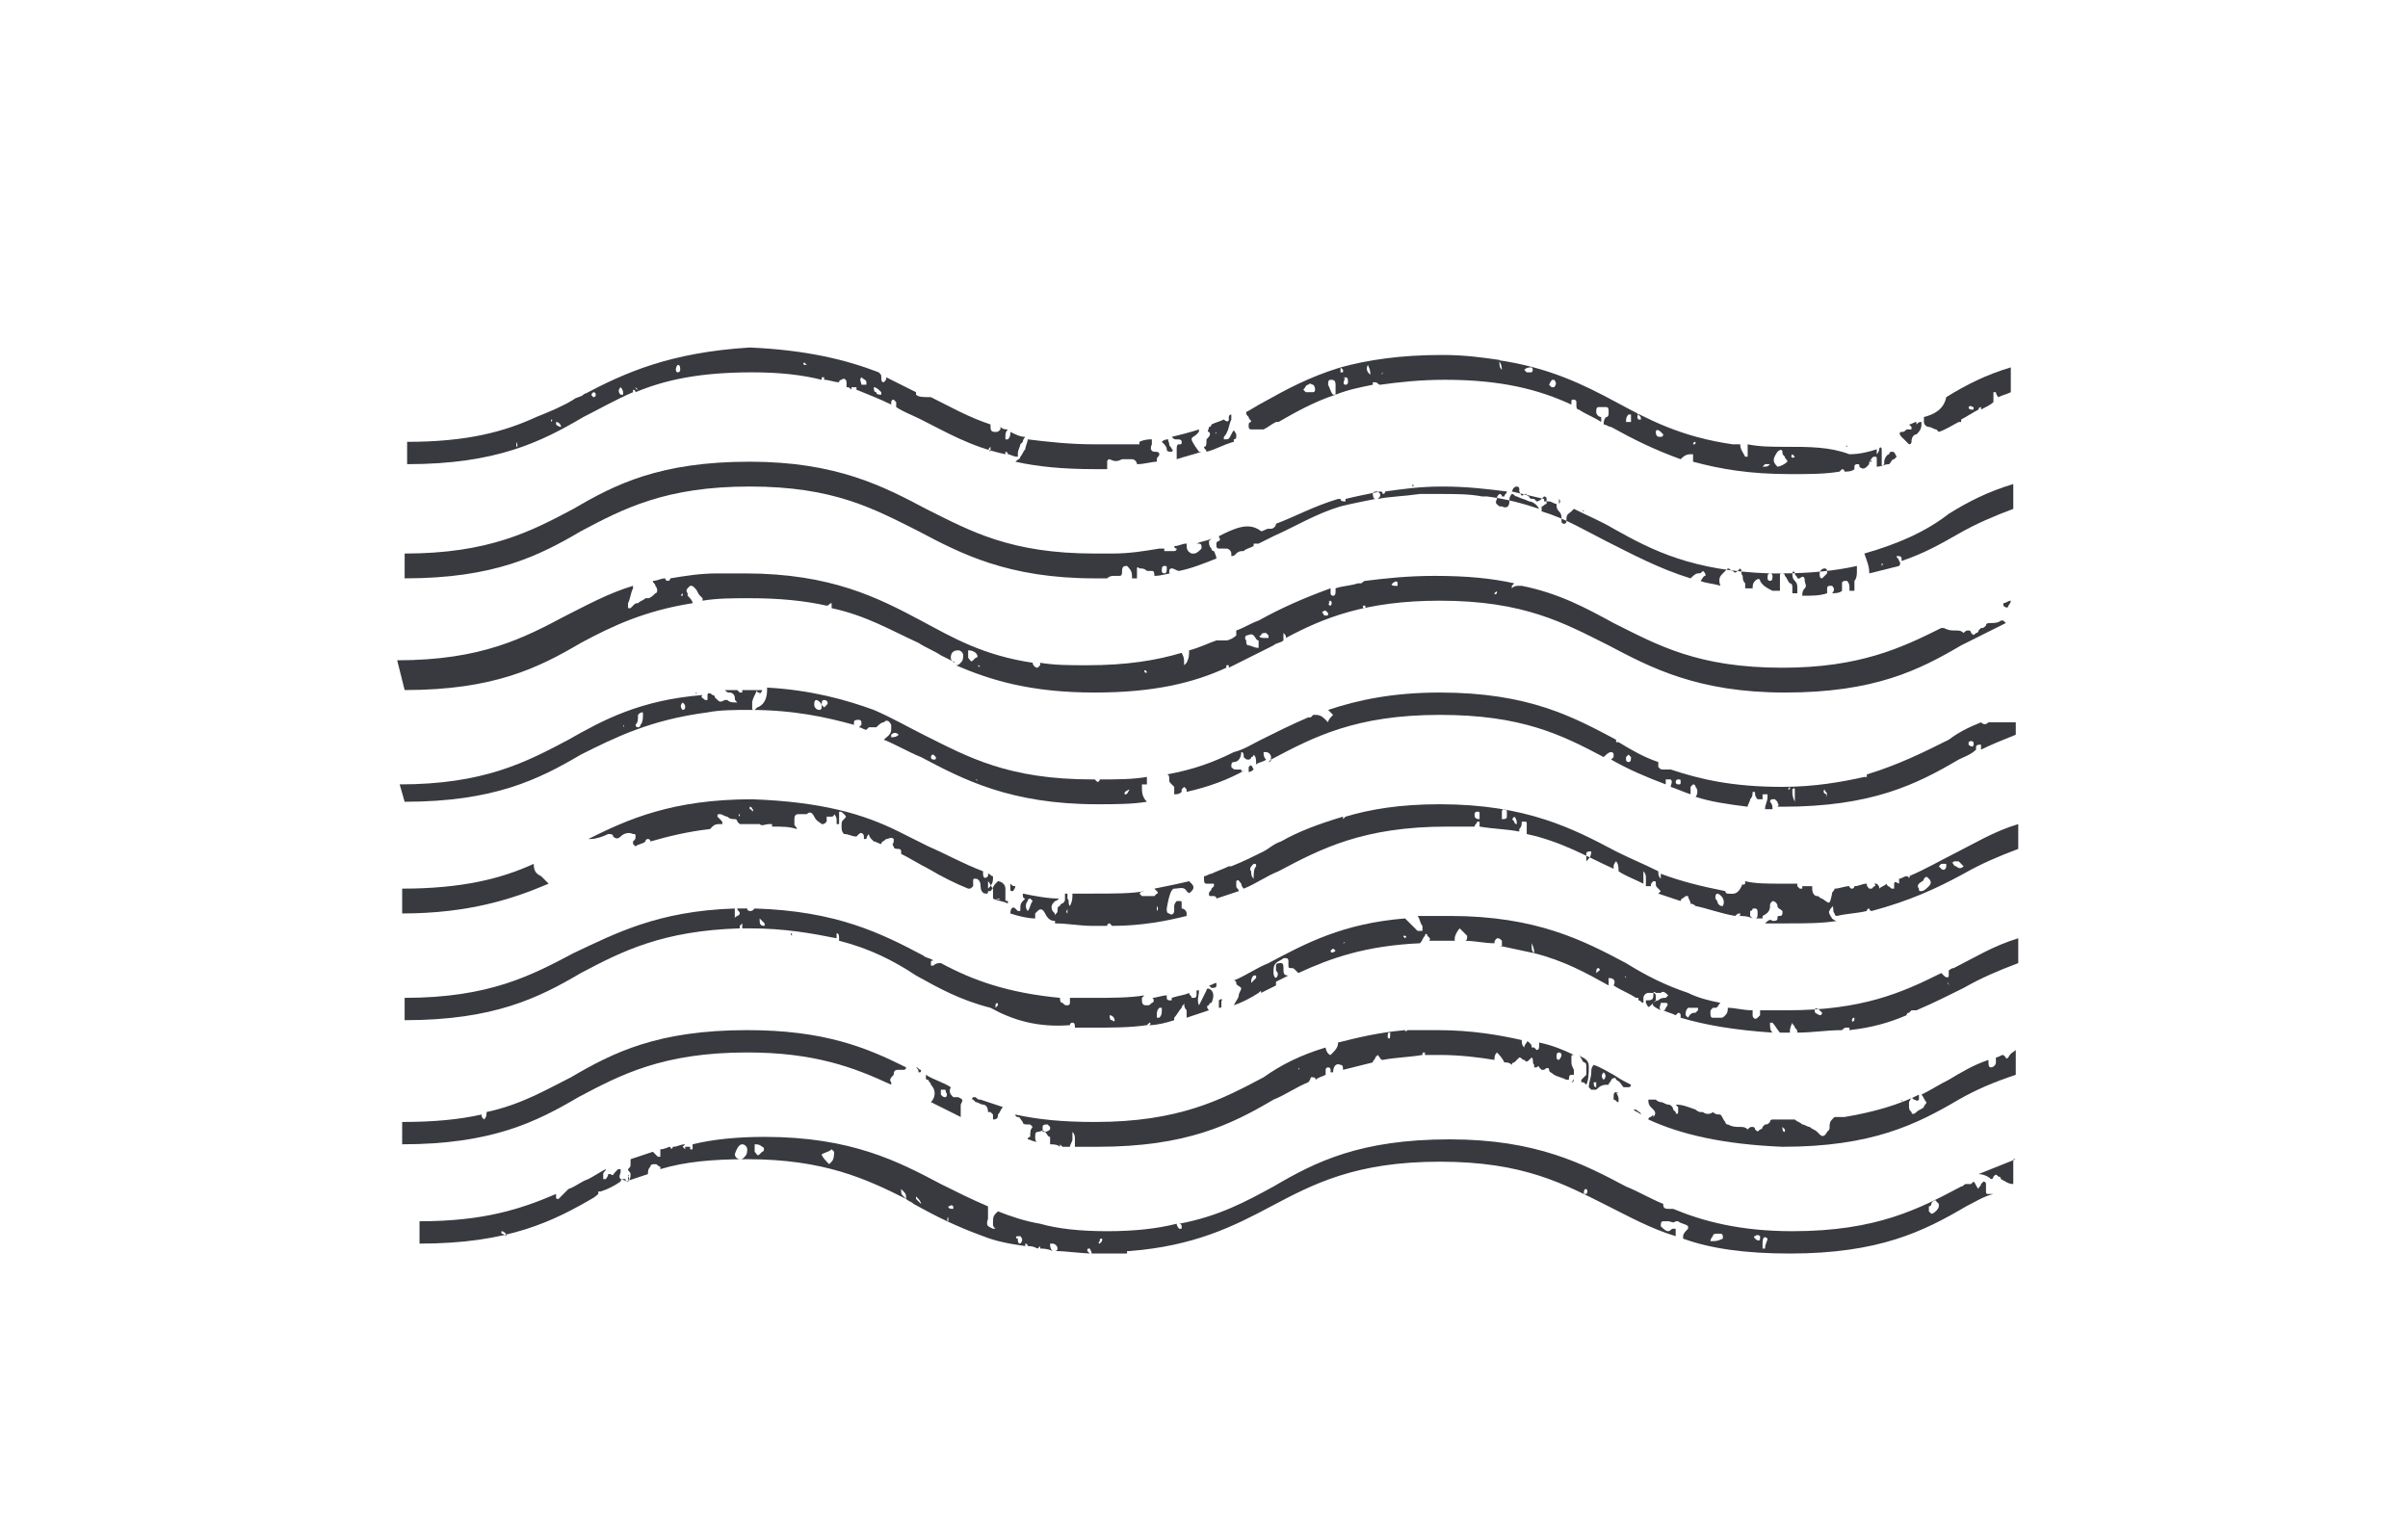
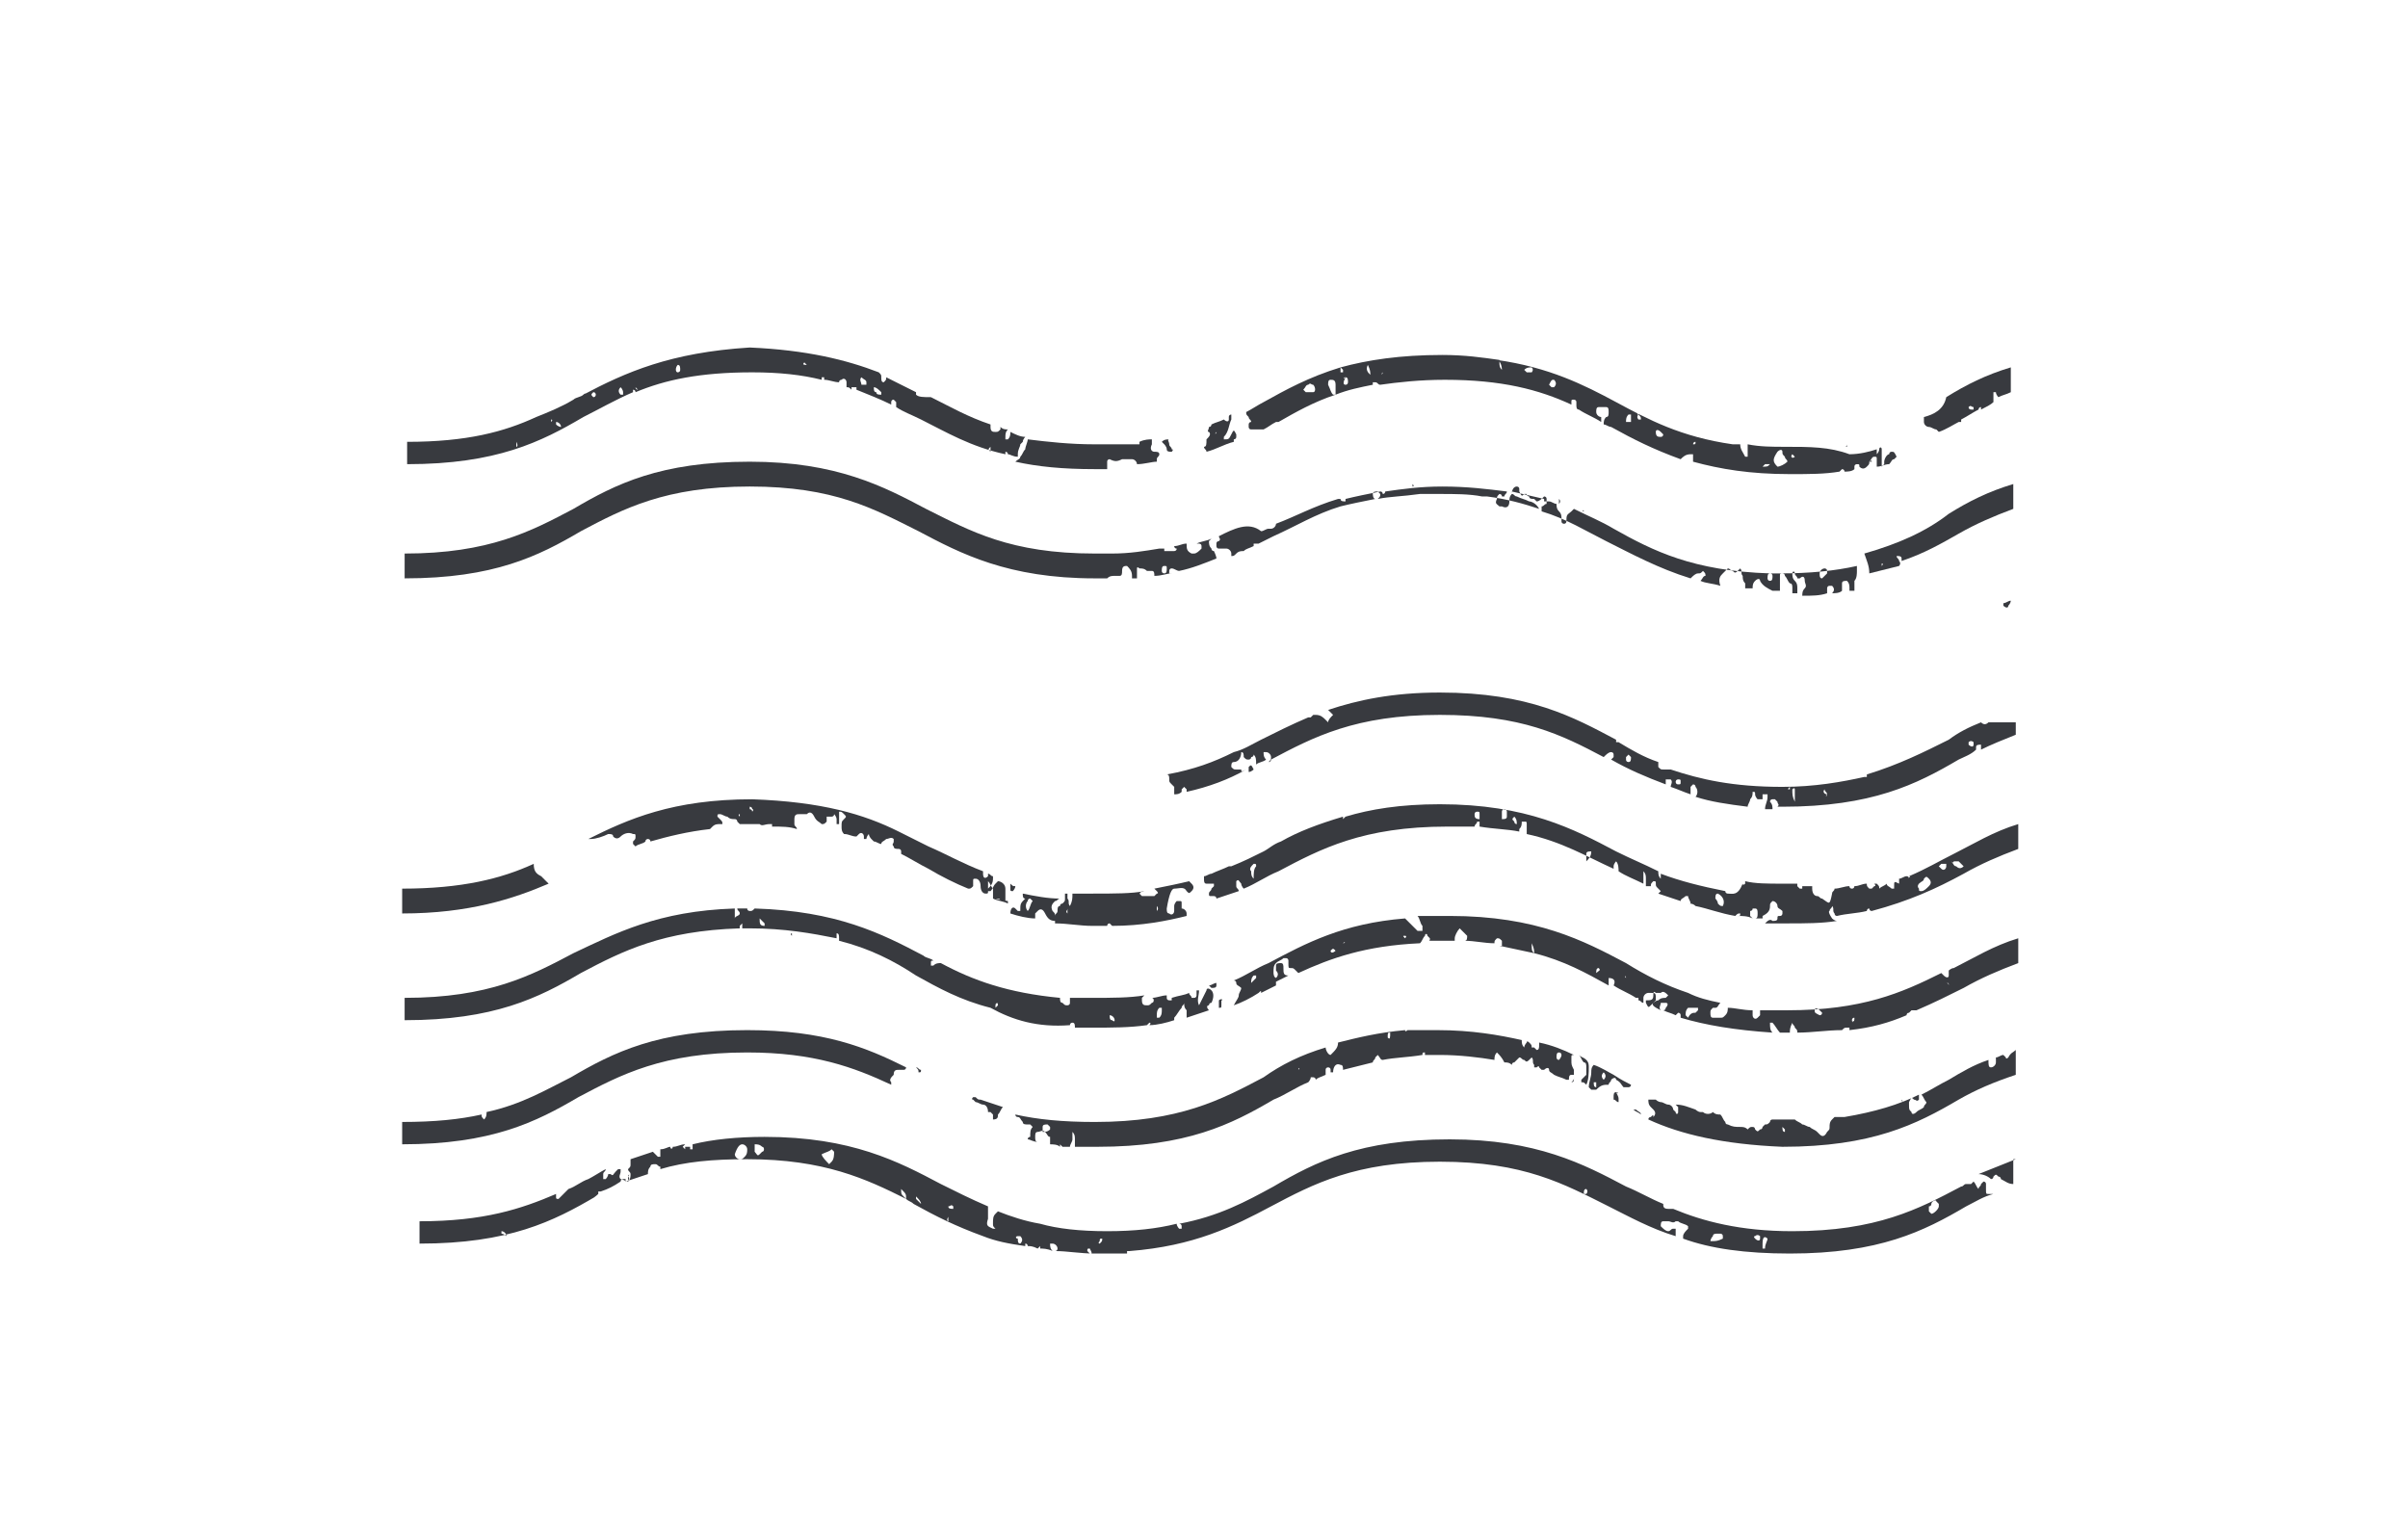
<svg xmlns="http://www.w3.org/2000/svg" version="1.1" id="Режим_изоляции" x="0px" y="0px" viewBox="0 0 97 61" style="enable-background:new 0 0 97 61;" xml:space="preserve">
  <style type="text/css"> .st0{fill:#383A3F;} </style>
  <g>
    <path class="st0" d="M66.9,40.7C66.9,40.7,66.9,40.6,66.9,40.7c-0.1-0.1,0-0.2,0-0.3c0.1,0,0.1,0,0.2,0c0.1,0,0.1,0.1,0,0.2 c0,0,0,0.1-0.1,0.1c0.2,0.1,0.3,0.1,0.5,0.2c0,0,0.1-0.1,0.1-0.1c0,0,0.1,0,0.1,0.1c0,0,0,0,0,0.1c1,0.3,2.2,0.5,3.7,0.6 c-0.1-0.1-0.1-0.2-0.1-0.4c0,0,0.1,0,0.1,0c0.1,0.1,0.2,0.3,0.3,0.4c0.1,0,0.1,0,0.2,0c0.1,0,0.1,0,0.2,0c0-0.1,0-0.2,0.1-0.4 c0,0.1,0.1,0.1,0.1,0.2c0.1,0.1,0.1,0.1,0.1,0.2c0.6,0,1.2-0.1,1.8-0.1c0.1-0.1,0.1-0.1,0.2-0.1c0,0,0,0,0.1,0c0,0,0,0,0,0.1 c0.9-0.1,1.6-0.3,2.3-0.6c0,0,0-0.1,0.1-0.1c0,0,0.1-0.1,0.1-0.1c0.1,0,0.1,0,0.2,0c0.7-0.3,1.3-0.6,1.9-0.9c0.7-0.4,1.4-0.7,2.2-1 v-1c-1,0.3-1.8,0.8-2.6,1.2c-0.1,0-0.2,0.1-0.2,0.1c0,0.1,0,0.2,0,0.2c0,0.1-0.1,0.1-0.2,0c0,0-0.1-0.1-0.1-0.1 c-1.6,0.8-3.2,1.5-6.2,1.5c-0.4,0-0.7,0-1.1,0c0,0,0,0,0,0c0,0.1,0,0.1,0,0.2c0,0-0.1,0.1-0.1,0.1c-0.1,0.1-0.2,0-0.2-0.1 c0,0,0,0,0-0.1c0,0,0-0.1,0-0.1c-0.4,0-0.7-0.1-1-0.1c0,0.1,0,0.2-0.1,0.3c-0.1,0.1-0.1,0.1-0.2,0.1c-0.1,0-0.1,0-0.2,0 c0,0-0.1,0-0.1,0c-0.1,0-0.1-0.1-0.1-0.2c0-0.1,0-0.1,0.1-0.2c0,0,0.1,0,0.1,0c0.1,0,0.1-0.1,0.2-0.2c0,0,0,0,0,0 c-0.5-0.1-0.9-0.2-1.3-0.4c0,0,0,0,0,0c0,0,0,0,0,0c0,0,0,0,0,0c-0.9-0.3-1.7-0.7-2.5-1.2c-1.7-0.9-3.6-1.9-7.1-1.9 c-0.5,0-0.9,0-1.3,0c0.1,0.1,0.1,0.3,0.2,0.4c0,0,0,0,0,0.1c0,0,0,0,0,0.1c0,0,0,0-0.1,0c0,0,0,0-0.1,0c-0.1-0.1-0.2-0.2-0.3-0.3 c-0.1-0.1-0.1-0.1-0.2-0.2c-2.5,0.2-4,1-5.5,1.8c-0.5,0.2-0.9,0.5-1.4,0.7c0,0,0.1,0,0.1,0.1c0,0.1,0.1,0.1,0.2,0.2 c0,0.1-0.1,0.2-0.1,0.3c0,0.1-0.1,0.2-0.2,0.4c0.3-0.1,0.7-0.3,1-0.5c0,0,0,0,0,0c0.1-0.1,0.1-0.1,0.1,0c0.2-0.1,0.4-0.2,0.6-0.3 c0,0,0,0,0,0c0,0,0-0.1,0-0.1c0-0.1-0.1-0.3-0.1-0.4c0-0.2,0-0.3,0.1-0.4c0.1-0.1,0.2-0.1,0.3-0.2c0,0,0.1,0,0.1,0 c0.1,0,0.1,0.1,0.1,0.1c0,0,0,0.1,0,0.1c0,0.2,0,0.2,0.1,0.2c0.1,0,0.1,0,0.2,0.1c0,0,0.1,0.1,0.1,0.1c0,0,0,0,0,0 c1.3-0.6,2.7-1.1,4.9-1.2c0.1-0.1,0.1-0.2,0.2-0.3c0-0.1,0.1-0.1,0.1,0c0,0,0.1,0.1,0.1,0.1c0,0.1,0,0.1-0.1,0.1c0,0,0,0,0,0 c0.2,0,0.4,0,0.6,0c0.2,0,0.3,0,0.5,0c0,0,0-0.1,0-0.1c0-0.1,0.1-0.3,0.2-0.4c0.1,0.1,0.2,0.2,0.3,0.3c0,0.1,0,0.2-0.1,0.2 c0.4,0,0.8,0.1,1.2,0.1c0,0,0,0,0,0c0-0.1,0-0.1,0.1-0.2c0.1,0,0.1,0,0.2,0.1c0,0.1,0,0.1,0,0.2c-0.1,0-0.1,0-0.1,0 c0.5,0.1,0.9,0.2,1.4,0.3c-0.1-0.1-0.1-0.1-0.1-0.4c0.1,0.2,0.1,0.3,0.1,0.4c1.2,0.3,2.1,0.8,3,1.3c0-0.1,0-0.2,0-0.3 c0.2,0,0.3,0.1,0.2,0.3c0,0,0,0,0,0c0.3,0.2,0.6,0.3,0.9,0.5c0,0,0,0,0,0c0,0,0,0,0.1,0c0,0,0,0,0,0.1c0,0,0,0,0,0 c0.1,0,0.1,0.1,0.2,0.1c0-0.1,0-0.1,0-0.2c0-0.1,0.1-0.2,0.2-0.2c0,0,0.1,0,0.1,0c0.2,0,0.2,0,0.2,0.3c0,0-0.1,0.1-0.1,0.1 C66.5,40.5,66.7,40.6,66.9,40.7z M78.7,39.2C78.7,39.2,78.7,39.2,78.7,39.2C78.7,39.3,78.7,39.3,78.7,39.2 C78.7,39.3,78.7,39.3,78.7,39.2C78.7,39.2,78.7,39.2,78.7,39.2z M78.5,39.7c0,0,0-0.1-0.1-0.1C78.5,39.6,78.5,39.6,78.5,39.7z M75.6,40.3L75.6,40.3L75.6,40.3L75.6,40.3z M74.6,41.1c0,0,0-0.1,0.1-0.1c0,0,0,0,0,0C74.7,41.1,74.7,41.2,74.6,41.1 C74.7,41.2,74.6,41.2,74.6,41.1C74.6,41.2,74.6,41.2,74.6,41.1z M73.1,40.7c0-0.1,0.1-0.1,0.2,0c0,0,0.1,0.1,0.1,0.1 c0,0,0,0.1-0.1,0.1C73.1,40.8,73.1,40.8,73.1,40.7C73,40.7,73,40.7,73.1,40.7C73,40.7,73,40.7,73.1,40.7z M71.9,41.4L71.9,41.4 C71.8,41.4,71.8,41.4,71.9,41.4C71.8,41.4,71.8,41.4,71.9,41.4L71.9,41.4z M71.5,41.1C71.5,41.1,71.5,41.1,71.5,41.1 C71.5,41.1,71.5,41.1,71.5,41.1C71.5,41.1,71.5,41.1,71.5,41.1C71.5,41.1,71.5,41.1,71.5,41.1z M68,40.6c0.1,0,0.3,0,0.4,0 c0,0,0,0,0,0c0,0,0,0.1,0,0.1c0,0-0.1,0.1-0.1,0.1c-0.1,0-0.2,0-0.3,0.2c0,0,0,0-0.1-0.1C67.9,40.8,67.9,40.7,68,40.6 C68,40.6,68,40.6,68,40.6z M50.4,39.6C50.4,39.6,50.4,39.6,50.4,39.6C50.4,39.6,50.4,39.6,50.4,39.6C50.4,39.6,50.4,39.6,50.4,39.6 C50.4,39.6,50.4,39.6,50.4,39.6z M50.4,39.6c0-0.1,0-0.2,0.1-0.3c0,0,0,0,0.1,0c0,0,0,0,0,0.1C50.5,39.5,50.5,39.5,50.4,39.6z M51,39.2C50.9,39.2,50.9,39.2,51,39.2C50.9,39.1,50.9,39.1,51,39.2C51,39.1,51,39.2,51,39.2C51,39.2,51,39.2,51,39.2z M53.6,38.3 c0.1-0.1,0.1-0.1,0.2,0C53.7,38.4,53.6,38.4,53.6,38.3z M54.1,38C54.1,38,54.1,37.9,54.1,38C54.1,37.9,54.1,37.9,54.1,38 C54.2,37.9,54.2,37.9,54.1,38C54.2,37.9,54.2,38,54.1,38z M55.2,37.7C55.2,37.7,55.1,37.7,55.2,37.7C55.1,37.7,55.2,37.7,55.2,37.7 C55.2,37.7,55.2,37.7,55.2,37.7C55.2,37.7,55.2,37.7,55.2,37.7z M56.2,37.7C56.2,37.6,56.1,37.6,56.2,37.7 C56.1,37.6,56.2,37.6,56.2,37.7C56.2,37.6,56.2,37.6,56.2,37.7C56.2,37.6,56.2,37.6,56.2,37.7z M56.6,37.8 C56.6,37.8,56.6,37.8,56.6,37.8C56.6,37.8,56.6,37.8,56.6,37.8c-0.1-0.1-0.1-0.1,0-0.1c0,0,0,0,0,0C56.7,37.7,56.6,37.8,56.6,37.8z M57.2,37.1C57.2,37.1,57.2,37.1,57.2,37.1C57.2,37,57.2,37,57.2,37.1C57.2,37,57.2,37,57.2,37.1C57.2,37,57.2,37.1,57.2,37.1z M58.1,37.7L58.1,37.7L58.1,37.7L58.1,37.7z M59.6,37.8L59.6,37.8L59.6,37.8L59.6,37.8z M62,38.3C62,38.3,62,38.3,62,38.3 C62,38.3,62,38.3,62,38.3C62,38.3,62,38.3,62,38.3C62.1,38.3,62,38.3,62,38.3z M62.8,38.6C62.8,38.6,62.8,38.6,62.8,38.6 C62.8,38.6,62.8,38.6,62.8,38.6C62.8,38.6,62.8,38.6,62.8,38.6C62.8,38.6,62.8,38.6,62.8,38.6z M64,39L64,39L64,39L64,39z M64.3,39.2C64.3,39.2,64.3,39.2,64.3,39.2C64.3,39.1,64.3,39.1,64.3,39.2c0-0.1,0-0.2,0.1-0.2C64.5,39.1,64.4,39.1,64.3,39.2z M65,39.7C65,39.7,65,39.7,65,39.7C65,39.7,65,39.6,65,39.7C65.1,39.7,65.1,39.7,65,39.7C65.1,39.7,65.1,39.7,65,39.7z M65.5,39.4 C65.5,39.4,65.4,39.4,65.5,39.4C65.4,39.3,65.5,39.3,65.5,39.4C65.5,39.3,65.5,39.3,65.5,39.4C65.5,39.4,65.5,39.4,65.5,39.4z M65.9,39.7C65.9,39.6,65.9,39.6,65.9,39.7C65.9,39.6,65.9,39.6,65.9,39.7C65.9,39.6,65.9,39.6,65.9,39.7 C65.9,39.6,65.9,39.7,65.9,39.7z M66.6,40.1c0-0.1,0-0.2,0.1-0.1c0.1,0,0.1,0,0.2,0c0.1-0.1,0.2,0,0.3,0.1c0,0-0.1,0.1-0.1,0.1 c-0.1,0-0.2,0-0.3,0.1c-0.1,0-0.2,0.1-0.3,0.2c-0.1,0.1-0.1,0.1-0.2-0.1c0,0,0,0,0-0.1C66.5,40.3,66.6,40.3,66.6,40.1z" />
    <path class="st0" d="M75.3,18.6c0,0,0.1,0,0.1,0C75.4,18.6,75.4,18.5,75.3,18.6C75.3,18.6,75.3,18.6,75.3,18.6z" />
    <path class="st0" d="M47.3,35.8c0.2,0,0.4-0.1,0.5,0.1c0.1,0.1,0.1,0.1,0.2,0c0.1-0.1,0.1-0.2,0-0.3c0,0-0.1-0.1-0.1-0.1 c-0.4,0.1-0.9,0.2-1.4,0.3c0,0,0,0,0.1,0.1c0,0,0.1,0.1,0,0.1c0,0-0.1,0.1-0.1,0.1c0,0,0,0,0,0c-0.2,0-0.3,0-0.5,0c0,0,0,0-0.1-0.1 c0,0,0.1-0.1,0.1-0.1c0,0,0,0,0.1,0C45.6,36,44.9,36,44,36c-0.3,0-0.5,0-0.8,0c0,0.2,0,0.3-0.1,0.5c-0.1-0.1,0-0.2-0.1-0.3 c0-0.1,0-0.1,0-0.2c0,0-0.1,0-0.1,0c0,0.1,0,0.1,0,0.2c0,0.1,0,0.1-0.1,0.2c0,0-0.1,0-0.1,0.1c-0.1,0-0.1,0.1-0.1,0.2 c0,0.1-0.1,0.1-0.1,0.2c0-0.1,0-0.1-0.1-0.2c-0.1-0.2,0-0.3,0.1-0.4c0.1,0,0.1-0.1,0.2-0.1c0,0,0,0,0,0c-0.5,0-1-0.1-1.5-0.2 c0,0.1,0,0.2,0.1,0.2c-0.2,0.2-0.2,0.2-0.2,0.5c0,0-0.1,0-0.1,0c0,0-0.1-0.1-0.1-0.1c-0.1-0.1-0.2,0-0.2,0.2c0.3,0.1,0.7,0.2,1,0.2 c0,0,0,0,0,0c0-0.1,0-0.2,0-0.2c0,0,0.1-0.1,0.1-0.1c0.1-0.1,0.2-0.1,0.3,0.1c0,0,0,0,0,0c0.1,0.2,0.2,0.3,0.4,0.3c0,0,0,0.1,0,0.1 c0.5,0,1,0.1,1.5,0.1c0.2,0,0.4,0,0.6,0c0,0,0,0,0,0c0,0,0-0.1,0.1-0.1c0,0,0,0,0.1,0.1c1.2,0,2.2-0.2,3-0.4c0,0,0,0,0-0.1 c0-0.1-0.1-0.2-0.2-0.2c0-0.1,0-0.1,0-0.2c0-0.1,0-0.1-0.1-0.1c0,0-0.1,0-0.1,0c0,0-0.1,0.1-0.1,0.2c0,0.1,0,0.1,0,0.2 c0,0.1-0.1,0.2-0.2,0.1c-0.1,0-0.1-0.1-0.1-0.2C47.1,36,47.2,35.8,47.3,35.8z M41.4,36.7C41.4,36.7,41.4,36.7,41.4,36.7 c-0.1-0.1-0.1-0.3,0-0.4c0-0.1,0.1-0.1,0.1-0.1c0,0,0.1,0.1,0.1,0.1C41.5,36.4,41.5,36.6,41.4,36.7z M43,36.8c-0.1-0.1,0-0.1,0-0.2 C43,36.6,43,36.7,43,36.8z M45.8,36.2L45.8,36.2L45.8,36.2L45.8,36.2z M46.6,36.7C46.6,36.7,46.6,36.6,46.6,36.7c0-0.1,0-0.1,0-0.2 C46.6,36.5,46.7,36.6,46.6,36.7C46.7,36.6,46.6,36.7,46.6,36.7z" />
    <path class="st0" d="M49,39.7C49,39.7,49,39.7,49,39.7c0-0.1,0-0.1,0-0.1c-0.1,0-0.2,0.1-0.3,0.1c0,0,0,0,0.1,0.1 C48.9,39.8,49,39.8,49,39.7z" />
    <path class="st0" d="M24.1,48.1c0,0,0-0.1,0-0.1c0,0,0.1,0,0.1,0c0,0,0,0,0,0c0.3-0.1,0.5-0.2,0.8-0.4c0,0,0,0,0,0 c0,0,0-0.1,0.1-0.1c0,0,0.1,0,0.1,0c0,0,0,0,0,0.1c0.3-0.1,0.6-0.2,0.9-0.3c0-0.1,0-0.2,0.1-0.3c0-0.1,0.1-0.1,0.2-0.1 c0.1,0,0.1,0.1,0.2,0.1c0,0,0,0.1,0,0.1c1-0.3,2.1-0.4,3.5-0.4c3.1,0,4.8,0.8,6.4,1.6c0,0-0.1-0.1-0.1-0.1 c-0.1-0.1-0.1-0.1-0.1-0.3c0.2,0.2,0.2,0.2,0.2,0.4c0.1,0.1,0.2,0.1,0.3,0.2c0.9,0.5,1.7,0.9,2.8,1.3c0,0,0,0,0,0c0,0,0,0,0,0 c0.5,0.2,1,0.3,1.7,0.4c0,0,0,0,0-0.1c0.1,0,0.1,0.1,0.1,0.1c0.1,0,0.2,0,0.4,0.1c0,0,0,0,0.1-0.1c0,0,0,0,0,0.1 c0.1,0,0.3,0,0.5,0.1c-0.1-0.1-0.1-0.2-0.1-0.3c0,0,0.1,0,0.1,0c0.1,0,0.2,0.1,0.2,0.2c0,0,0,0.1-0.1,0.1c0.5,0,1,0.1,1.6,0.1 c0.5,0,0.9,0,1.3,0c0,0,0,0,0,0c0,0,0-0.1,0-0.1c0,0,0.1,0,0.1,0c0,0,0,0,0,0c2.6-0.2,4.2-1,5.7-1.8c1.7-0.9,3.4-1.8,6.8-1.8 c3.4,0,5,0.9,6.8,1.8c0.8,0.4,1.7,0.9,2.7,1.2c0,0,0,0,0,0c0-0.1,0-0.1,0-0.2c0,0,0-0.1,0-0.1c0,0,0,0-0.1,0c0,0,0,0,0,0 c-0.1,0-0.1,0.1-0.2,0.1c-0.1,0-0.2-0.1-0.3-0.2c0-0.1,0-0.2,0.1-0.2c0,0,0.1,0,0.2,0c0.1,0,0.2,0.1,0.3,0c0,0,0.1,0,0.1,0 c0.1,0.1,0.3,0.1,0.4,0.2c0,0,0,0.1,0,0.1c-0.1,0.1-0.2,0.2-0.2,0.3c0,0,0,0.1,0,0.1c1.1,0.4,2.5,0.6,4.3,0.6 c3.6,0,5.4-0.9,7.1-1.9c0.4-0.2,0.7-0.4,1.1-0.5c0,0-0.1,0-0.1,0c0,0-0.1,0-0.1,0c-0.1,0-0.1,0-0.1-0.2c0-0.1,0-0.1,0-0.2 c0-0.1-0.1-0.1-0.1-0.1c0,0-0.1,0.1-0.1,0.1c0,0.1-0.1,0.1-0.1,0.2c-0.1-0.1-0.1-0.2-0.2-0.3c0,0-0.1,0.1-0.1,0.1 c-0.1,0-0.1,0-0.2,0c0,0,0,0,0,0c-0.1,0-0.1,0.1-0.2,0.1c-1.7,0.9-3.4,1.8-6.8,1.8c-2.1,0-3.6-0.4-4.8-0.9c-0.1,0-0.2,0-0.2,0 c0,0,0,0,0,0c-0.2,0-0.2-0.1-0.2-0.2c-0.5-0.2-1-0.5-1.5-0.7c-1.7-0.9-3.6-1.9-7.1-1.9c-3.6,0-5.4,0.9-7.1,1.9 c-1.1,0.6-2.2,1.2-3.8,1.5c0,0,0.1,0,0.1,0.1c0,0,0,0.1,0,0.1c0,0-0.1,0-0.1,0c0,0-0.1-0.1-0.1-0.2c-0.8,0.2-1.7,0.3-2.8,0.3 c-1.1,0-2-0.1-2.7-0.3c0,0,0,0,0,0c0,0,0,0,0,0c-0.6-0.1-1.2-0.3-1.7-0.5c0,0-0.1,0.1-0.1,0.1c-0.1,0.1-0.1,0.2-0.1,0.4 c0,0.1,0,0.1,0.1,0.2c0,0,0,0,0,0c0,0,0,0-0.1,0c-0.2-0.1-0.3-0.1-0.2-0.4c0-0.1,0-0.2,0-0.4c0,0,0-0.1,0-0.1 c-0.7-0.3-1.3-0.6-1.9-0.9c-1.7-0.9-3.6-1.9-7.1-1.9c-1.1,0-2.1,0.1-2.9,0.3c0,0,0,0.1,0,0.1c0,0,0,0,0,0.1c0,0-0.1,0-0.1,0 c0,0,0-0.1,0-0.1c-0.1,0-0.2,0-0.2,0c0,0,0,0,0,0c0,0,0,0.1,0,0.1c0,0,0,0-0.1-0.1c0,0,0,0,0.1-0.1c-0.2,0-0.3,0.1-0.5,0.1 c0,0.1-0.1,0.1-0.1,0c-0.1,0-0.2,0.1-0.4,0.1c0,0.1,0,0.2,0,0.2c0,0,0,0.1,0,0.1c0,0-0.1,0-0.1,0c0,0-0.1-0.1-0.1-0.1 c0,0-0.1-0.1-0.1-0.1c-0.3,0.1-0.6,0.2-0.9,0.3c0,0.1,0,0.1,0,0.2c0,0.1,0,0.1-0.1,0.2c0,0.1,0.1,0.1,0.1,0.2c0,0.1,0,0.2-0.1,0.3 c-0.1,0-0.2-0.1-0.3-0.1c-0.1-0.1,0-0.2,0-0.3c0,0,0-0.1,0-0.1c0,0-0.1,0-0.1,0c0,0-0.1,0.1-0.1,0.1c-0.1,0.1-0.1,0.2-0.2,0.1 c0,0,0,0-0.1,0c0,0.1-0.1,0.2-0.1,0.2c0,0,0,0-0.1,0c0,0,0,0,0-0.1c0,0,0,0,0-0.1c0-0.1,0.1-0.1,0.1-0.2c-0.2,0.1-0.5,0.3-0.7,0.4 c-0.3,0.1-0.5,0.3-0.8,0.4c-0.1,0.1-0.2,0.2-0.3,0.3c0,0-0.1,0.1-0.1,0.1c-0.1,0-0.1,0-0.1-0.1c0,0,0,0,0-0.1 c-1.4,0.6-2.9,1.1-5.5,1.1l0,0.9c3.6,0,5.4-0.9,7.1-1.9C23.6,48.4,23.9,48.3,24.1,48.1z M77.8,48.5c0-0.1,0.2-0.2,0.2-0.1 c0,0,0.1,0.1,0.1,0.1c0,0,0,0.1,0,0.1c0,0.1-0.2,0.3-0.3,0.3c0,0-0.1-0.1-0.1-0.1c0,0,0-0.1,0-0.2C77.8,48.6,77.8,48.5,77.8,48.5z M71.2,49.9c0,0.1-0.1,0.2-0.1,0.4c0,0-0.1,0-0.1,0c0-0.1,0-0.2,0-0.2C71,49.8,71.1,49.8,71.2,49.9z M70.7,49.8 C70.7,49.7,70.7,49.7,70.7,49.8c0.1-0.1,0.2,0,0.2,0c0,0,0,0.1,0,0.1c0,0.1-0.1,0.1-0.2,0C70.7,49.9,70.6,49.8,70.7,49.8z M70.4,50 C70.4,50,70.4,50,70.4,50C70.4,50,70.4,50,70.4,50C70.4,50,70.4,50,70.4,50C70.4,50,70.4,50,70.4,50z M69,49.8 c0-0.1,0.1-0.1,0.2-0.1c0,0,0,0,0.1,0c0,0,0.1,0,0.1,0.1c0,0,0,0.1,0,0.1C69.2,50,69.1,50,69,50c0,0-0.1,0-0.1,0 C68.9,50,68.9,49.9,69,49.8z M68.7,49.4C68.7,49.4,68.7,49.5,68.7,49.4C68.7,49.5,68.7,49.5,68.7,49.4 C68.7,49.5,68.7,49.5,68.7,49.4C68.7,49.5,68.7,49.5,68.7,49.4z M68.7,50C68.7,50,68.7,50,68.7,50C68.7,50,68.7,50,68.7,50 C68.7,50,68.7,50,68.7,50C68.7,50,68.7,50,68.7,50z M68.4,49.6C68.4,49.6,68.4,49.6,68.4,49.6C68.4,49.6,68.4,49.7,68.4,49.6 C68.4,49.7,68.4,49.7,68.4,49.6C68.4,49.7,68.4,49.6,68.4,49.6z M66.5,49.2C66.5,49.2,66.5,49.2,66.5,49.2L66.5,49.2 C66.5,49.2,66.5,49.2,66.5,49.2C66.5,49.2,66.5,49.2,66.5,49.2z M63.9,47.9C63.9,47.9,64,48,63.9,47.9c0.1,0.1,0,0.2,0,0.2 c0,0,0,0-0.1,0C63.8,48,63.8,47.9,63.9,47.9z M46,49.7C46.1,49.7,46.1,49.7,46,49.7c0,0.1,0,0.1,0,0.1C46,49.8,46,49.7,46,49.7 C46,49.7,46,49.7,46,49.7z M44.4,49.9C44.4,49.9,44.4,49.9,44.4,49.9c0,0.1,0,0.1-0.1,0.2c0,0-0.1,0,0-0.1 C44.3,49.9,44.3,49.9,44.4,49.9z M43.9,50.3C43.9,50.2,43.9,50.3,43.9,50.3c0.1,0.2,0.1,0.2,0,0.2c0,0-0.1-0.1-0.1-0.1 C43.8,50.3,43.8,50.3,43.9,50.3z M41.6,50.2L41.6,50.2L41.6,50.2L41.6,50.2z M41,49.8c0,0,0.1,0,0.1,0c0.1,0.1,0.1,0.2,0,0.3 c-0.1,0-0.1-0.1-0.1-0.2C40.9,49.9,40.9,49.8,41,49.8z M39.9,49L39.9,49L39.9,49L39.9,49z M39.7,49C39.7,49,39.7,49,39.7,49 C39.7,49,39.7,49,39.7,49C39.7,49,39.7,49,39.7,49z M38.2,48.6c0.1,0,0.1-0.1,0.2,0c0,0.1,0,0.1,0,0.1 C38.3,48.7,38.2,48.7,38.2,48.6C38.2,48.7,38.2,48.7,38.2,48.6C38.2,48.7,38.2,48.6,38.2,48.6z M38.2,49 C38.2,49.1,38.2,49.1,38.2,49c0,0.1,0,0.1,0,0.2C38.2,49.2,38.1,49.2,38.2,49C38.1,49.1,38.2,49.1,38.2,49z M38.1,48.3L38.1,48.3 L38.1,48.3L38.1,48.3z M36.9,48.2c0.1,0.1,0.2,0.2,0.2,0.3c0,0,0,0,0,0c0,0,0,0,0,0c-0.1-0.1-0.2-0.2-0.2-0.2c0,0,0,0,0-0.1 C36.8,48.3,36.9,48.2,36.9,48.2z M35.6,47.2C35.6,47.2,35.6,47.2,35.6,47.2C35.6,47.2,35.6,47.2,35.6,47.2 C35.6,47.2,35.6,47.2,35.6,47.2C35.6,47.2,35.6,47.2,35.6,47.2z M34.3,46.9C34.3,46.9,34.3,46.9,34.3,46.9 C34.3,46.9,34.3,46.9,34.3,46.9C34.3,46.9,34.3,46.9,34.3,46.9C34.3,46.9,34.3,46.9,34.3,46.9z M33.1,46.5 C33.1,46.5,33.1,46.4,33.1,46.5c0.2-0.1,0.3-0.1,0.4-0.2c0,0,0.1,0.1,0.1,0.1c0,0.1,0,0.3-0.1,0.4c0,0-0.1,0.1-0.1,0.1 C33.3,46.8,33.1,46.6,33.1,46.5C33.1,46.5,33.1,46.5,33.1,46.5z M32.2,46.6C32.2,46.6,32.2,46.6,32.2,46.6 C32.2,46.6,32.2,46.6,32.2,46.6C32.2,46.6,32.2,46.6,32.2,46.6C32.2,46.6,32.2,46.6,32.2,46.6z M30.8,46.7 C30.8,46.7,30.8,46.7,30.8,46.7C30.8,46.7,30.8,46.7,30.8,46.7C30.8,46.7,30.8,46.7,30.8,46.7C30.8,46.7,30.8,46.7,30.8,46.7z M30.7,46.2c0.1,0,0.1,0.2,0,0.2c0,0-0.1,0.1-0.1,0.1c-0.1,0.1-0.1,0-0.2-0.1c0-0.1,0-0.1,0-0.3C30.5,46.1,30.6,46.1,30.7,46.2z M29.9,46.1c0.1,0,0.2,0.1,0.2,0.2c0,0.1,0,0.2-0.1,0.3c-0.1,0.1-0.1,0.1-0.2,0.1c-0.1,0-0.2-0.1-0.2-0.2 C29.7,46.2,29.8,46.1,29.9,46.1z M29.1,46.3C29.1,46.3,29.2,46.3,29.1,46.3C29.2,46.3,29.2,46.3,29.1,46.3 C29.2,46.3,29.1,46.3,29.1,46.3C29.1,46.3,29.1,46.3,29.1,46.3z M28.9,46.6C28.9,46.5,28.9,46.5,28.9,46.6 C28.9,46.6,28.9,46.6,28.9,46.6C28.9,46.6,28.9,46.6,28.9,46.6C28.9,46.6,28.8,46.6,28.9,46.6z M26.5,46.6 C26.5,46.6,26.5,46.6,26.5,46.6C26.5,46.6,26.5,46.6,26.5,46.6C26.5,46.6,26.4,46.6,26.5,46.6C26.4,46.6,26.5,46.6,26.5,46.6z M25.3,47.4C25.3,47.3,25.4,47.3,25.3,47.4C25.4,47.4,25.4,47.4,25.3,47.4c0.1,0.1,0,0.1,0,0.2C25.3,47.5,25.3,47.4,25.3,47.4z M24.3,48C24.3,48,24.2,48,24.3,48C24.2,48,24.3,48,24.3,48z M20.2,49.7C20.2,49.6,20.2,49.6,20.2,49.7c0-0.1,0-0.1,0-0.1 c0.1,0,0.2,0.1,0.2,0.2C20.3,49.7,20.2,49.7,20.2,49.7z M22,48.8C22,48.8,22,48.8,22,48.8C22,48.8,22,48.8,22,48.8 C22,48.8,22,48.8,22,48.8C22,48.8,22,48.8,22,48.8z" />
    <path class="st0" d="M49.1,40.3c0,0.1,0,0.2,0,0.3c0.1,0,0.1,0,0.1-0.1c0-0.1,0-0.1,0-0.2C49.3,40.3,49.2,40.2,49.1,40.3 C49.1,40.2,49.1,40.2,49.1,40.3z" />
    <path class="st0" d="M65.9,44.7c-0.1,0-0.1,0-0.1,0c0.1,0.1,0.2,0.1,0.3,0.2c0,0,0,0,0,0C66.1,44.8,66,44.8,65.9,44.7z" />
    <path class="st0" d="M81.2,46.7c-0.5,0.2-1,0.4-1.5,0.6c0.2,0,0.4,0.1,0.5,0.2c0.1,0,0.1-0.1,0.1-0.1c0.1-0.1,0.1-0.1,0.2,0 c0,0,0.1,0,0.1,0.1c0.2,0.1,0.3,0.2,0.5,0.2c0,0,0,0,0,0V46.7z" />
    <path class="st0" d="M50.3,30.9c0,0.1,0,0.1,0,0.2c0.1,0,0.2-0.1,0.2-0.1C50.4,30.8,50.4,30.8,50.3,30.9z" />
    <path class="st0" d="M81,24.2c-0.1,0-0.2,0.1-0.3,0.1c0,0,0,0.1,0,0.1c0.1,0.1,0.2,0.1,0.2,0c0,0,0,0,0,0C81,24.3,81,24.2,81,24.2z " />
    <path class="st0" d="M40.8,35.9c0,0,0.1-0.1,0.1-0.2c0,0,0,0,0,0c-0.1,0-0.1,0-0.2-0.1c0,0,0,0,0,0c0,0.1,0,0.1,0,0.2 C40.7,35.9,40.7,35.9,40.8,35.9C40.7,35.9,40.8,35.9,40.8,35.9z" />
    <path class="st0" d="M73.7,36.7c0-0.1,0.1-0.1,0.1-0.2c0.1,0.1,0,0.2,0.1,0.3c0,0,0,0.1,0.1,0.1c0.4-0.1,0.8-0.1,1.2-0.2 c0,0,0-0.1,0.1-0.1c0,0,0,0.1,0.1,0.1c1.5-0.4,2.6-0.9,3.7-1.5c0.7-0.4,1.4-0.7,2.2-1v-1c-1,0.3-1.8,0.8-2.6,1.2 c-0.6,0.3-1.1,0.6-1.8,0.9c0,0,0,0.1,0,0.1c0,0,0-0.1-0.1-0.1c-0.1,0-0.2,0.1-0.3,0.1c0,0,0,0,0,0c0,0.1,0,0.2,0,0.2c0,0,0,0,0,0 c-0.2-0.1-0.2-0.1-0.2,0.1c0,0,0,0.1,0,0.1c0,0,0,0,0,0c0,0-0.1,0-0.1,0c-0.1-0.1-0.2-0.1-0.2-0.2c-0.1,0.1-0.2,0.1-0.3,0.2 c0-0.1,0-0.1-0.1-0.2c0,0,0,0,0,0c0,0-0.1,0-0.1,0c0,0,0.1,0.1,0,0.1c0,0-0.1,0.1-0.1,0.1c0,0-0.1,0-0.1,0 c-0.1-0.1-0.1-0.1-0.1-0.2c-0.2,0-0.3,0.1-0.5,0.1c0,0,0,0.1-0.1,0.1c0,0-0.1,0-0.1-0.1c-0.2,0-0.4,0.1-0.6,0.1 c0,0.1-0.1,0.1-0.1,0.2c0,0,0,0,0,0c-0.1,0.5-0.1,0.4-0.4,0.2c-0.1,0-0.1-0.1-0.2-0.1c-0.1,0-0.2-0.1-0.2-0.3c0,0,0-0.1,0-0.1 c-0.1,0-0.3,0-0.4,0c0,0,0,0,0,0c0,0,0,0.1,0,0.1c0,0-0.1,0-0.1,0c0,0-0.1-0.1-0.1-0.1c0,0,0,0,0-0.1c-0.2,0-0.4,0-0.6,0 c-0.6,0-1.1,0-1.5-0.1c0,0,0,0,0,0c0,0,0,0.1,0,0.1c0,0-0.1,0.1-0.1,0C70,36.1,69.8,36,69.6,36c0,0-0.1,0-0.1-0.1 c-1-0.2-1.8-0.4-2.6-0.7c0,0.1,0,0.1,0,0.2c-0.1-0.1-0.1-0.2-0.1-0.3c0,0,0,0,0,0c-0.6-0.3-1.1-0.5-1.7-0.8 c-1.7-0.9-3.6-1.9-7.1-1.9c-1.6,0-2.8,0.2-3.8,0.5c0,0,0,0-0.1,0.1c0,0,0,0,0-0.1c-1,0.3-1.8,0.6-2.5,1c0,0,0,0,0,0c0,0,0,0,0,0 c0,0,0,0,0,0c-0.3,0.1-0.5,0.3-0.7,0.4c-0.4,0.2-0.8,0.4-1.3,0.6c0,0,0,0,0,0c0,0-0.1,0-0.1,0c-0.2,0.1-0.5,0.2-0.7,0.3 c0,0,0,0,0,0c0,0,0,0,0,0c0,0,0,0,0,0c-0.1,0-0.2,0.1-0.3,0.1c0,0,0,0.1,0,0.1c0,0.1,0,0.2,0.1,0.2c0.1,0,0.1,0,0.2,0 c0,0,0.1,0,0.1,0c0,0,0,0.1,0,0.1c0,0-0.1,0.1-0.1,0.1c0,0.1-0.1,0.1-0.1,0.2c0,0.1,0,0.1,0.1,0.1c0,0,0.1,0,0.1,0 c0,0,0.1,0,0.1,0.1c0,0,0,0,0,0c0.3-0.1,0.6-0.2,0.9-0.3c0-0.1-0.1-0.1-0.1-0.2c0-0.1,0-0.2,0-0.2c0.1-0.1,0.1,0,0.2,0.1 c0,0.1,0.1,0.2,0.1,0.2c0.5-0.2,0.9-0.5,1.4-0.7c1.7-0.9,3.4-1.8,6.8-1.8c0.4,0,0.8,0,1.1,0c0-0.1,0.1-0.1,0.1-0.2c0,0,0,0,0,0 c0,0,0.1,0,0.1,0c0,0.1,0,0.2,0,0.2c0,0,0,0,0,0c0.6,0.1,1.1,0.1,1.6,0.2c0,0,0-0.1,0-0.1c0.1-0.1,0.1-0.2,0.1-0.3c0,0,0,0,0.1,0 c0.1,0,0.1,0,0.1,0.1c0,0.1,0,0.3,0,0.4c1.4,0.3,2.4,0.9,3.5,1.4c0,0,0-0.1,0-0.1c0-0.1,0.1-0.2,0.1-0.2c0.1,0.1,0.1,0.3,0.1,0.4 c0,0,0,0,0,0c0.3,0.2,0.6,0.3,1,0.5c0-0.1,0-0.3,0-0.4c0,0,0,0,0-0.1c0.1,0.1,0.1,0.2,0.1,0.3c0,0.1,0,0.2,0,0.3c0,0,0,0,0.1,0 c0,0,0.1,0,0.1,0c0-0.1,0-0.1,0.1-0.2c0.1,0,0.1,0,0.1,0.1c0,0.1,0,0.1,0.1,0.2c0,0,0.1,0.1,0.1,0.1c0,0,0,0-0.1,0.1 c0.3,0.1,0.6,0.2,0.9,0.3c0-0.1,0.1-0.1,0.2-0.2c0,0,0.1,0,0.1,0c0,0.1,0.1,0.2,0.1,0.3c0,0,0,0-0.1,0c0.1,0,0.2,0,0.3,0.1 c0,0,0,0,0,0c0,0,0,0,0,0c0.5,0.1,1,0.3,1.6,0.4c0.1-0.1,0.1-0.1,0.2-0.1c0,0.1,0,0.1-0.1,0.1c0.2,0,0.4,0,0.6,0.1 c0,0-0.1-0.1-0.1-0.1c0-0.1,0-0.1,0-0.2c0,0,0.1,0,0.1-0.1c0,0,0.1,0,0.1,0c0.1,0,0.1,0.1,0.1,0.2c0,0.1,0,0.2-0.1,0.2 c0.1,0,0.3,0,0.4,0c0,0-0.1,0-0.1,0c0,0,0-0.1,0-0.1c0.2-0.1,0.3-0.2,0.3-0.4c0-0.1,0-0.1,0.1-0.2c0.1,0,0.2,0.1,0.2,0.2 c0,0.1,0.1,0.1,0.2,0.2c0,0,0,0.1,0,0.1c0,0,0,0.1-0.1,0.1c-0.1,0-0.1,0-0.1,0.1c0,0.1-0.1,0.1-0.2,0.1c-0.1-0.1-0.2,0-0.3,0.1 c0.3,0,0.6,0,0.9,0c0.7,0,1.4,0,2-0.1c-0.1,0-0.2-0.1-0.2-0.1C73.6,36.7,73.7,36.7,73.7,36.7z M80.8,34.2 C80.8,34.2,80.9,34.2,80.8,34.2C80.8,34.2,80.8,34.2,80.8,34.2C80.8,34.2,80.8,34.2,80.8,34.2C80.8,34.2,80.8,34.2,80.8,34.2z M78.7,34.7C78.7,34.7,78.8,34.7,78.7,34.7c0.1,0,0.1,0,0.2,0c0.1,0.1,0.1,0.1,0.2,0.2c-0.1,0.1-0.2,0.1-0.3,0 c-0.1,0-0.1-0.1-0.2-0.2C78.7,34.8,78.7,34.7,78.7,34.7z M78.2,34.8c0.1,0,0.1,0,0.2,0c0,0,0,0.1,0,0.1c0,0.1-0.1,0.2-0.2,0.1 c0,0-0.1-0.1-0.1-0.1C78.1,34.9,78.2,34.8,78.2,34.8z M77.3,35.6c0.1-0.1,0.2-0.1,0.2-0.2c0.1-0.1,0.1-0.1,0.2,0 c0.1,0.1,0.1,0.2,0,0.3c-0.1,0.1-0.2,0.2-0.3,0.2c-0.1,0-0.1,0-0.1-0.1C77.2,35.7,77.3,35.6,77.3,35.6z M76.9,35.3 C77,35.3,77,35.3,76.9,35.3C77,35.3,76.9,35.4,76.9,35.3C76.9,35.3,76.9,35.3,76.9,35.3C76.9,35.3,76.9,35.3,76.9,35.3z M76.6,35.5 C76.6,35.5,76.6,35.5,76.6,35.5c0,0.1,0,0.1,0,0.1C76.6,35.6,76.6,35.5,76.6,35.5C76.6,35.5,76.6,35.4,76.6,35.5z M74.8,36.1 C74.8,36.1,74.8,36.2,74.8,36.1C74.8,36.2,74.8,36.2,74.8,36.1C74.8,36.2,74.8,36.2,74.8,36.1C74.8,36.2,74.8,36.1,74.8,36.1z M49.9,34.9C49.9,34.9,49.9,34.9,49.9,34.9C49.9,34.9,49.9,34.9,49.9,34.9C49.9,34.9,50,34.9,49.9,34.9 C49.9,34.9,49.9,34.9,49.9,34.9z M50.5,35.4c-0.1-0.1-0.1-0.2-0.1-0.3c-0.1-0.1,0-0.2,0.1-0.3c0.1,0,0.1,0,0.1,0.1 C50.5,35,50.5,35.2,50.5,35.4z M57.1,32.5L57.1,32.5L57.1,32.5L57.1,32.5z M59.6,33C59.6,33,59.5,33.1,59.6,33 c-0.2,0-0.2-0.1-0.2-0.2c0,0,0-0.1,0.1-0.1c0.1,0,0.1,0,0.1,0.1C59.6,32.9,59.6,32.9,59.6,33z M59.8,33.3 C59.8,33.2,59.8,33.2,59.8,33.3C59.8,33.2,59.8,33.2,59.8,33.3C59.9,33.2,59.9,33.2,59.8,33.3C59.9,33.2,59.8,33.3,59.8,33.3z M60.7,32.9c0,0.1-0.1,0.1-0.2,0.1c0,0,0,0,0,0c0,0,0,0,0,0c0,0,0,0,0,0c0,0,0,0,0,0c0-0.1,0-0.2,0-0.3c0,0,0-0.1,0.1-0.1 c0,0,0.1,0,0.1,0.1C60.7,32.7,60.7,32.8,60.7,32.9z M61.1,33.2L61.1,33.2L61.1,33.2c0,0-0.1,0-0.1-0.1c-0.1-0.1-0.1-0.1,0-0.2 C61.1,33,61.1,33.1,61.1,33.2L61.1,33.2z M61.9,33.4C61.9,33.4,61.9,33.3,61.9,33.4C61.9,33.3,61.9,33.3,61.9,33.4 C61.9,33.3,61.9,33.3,61.9,33.4C61.9,33.4,61.9,33.4,61.9,33.4z M63.9,34.7c0-0.1,0-0.2,0-0.3c0-0.1,0.1-0.1,0.2-0.1 C64.1,34.5,64,34.6,63.9,34.7z M69.4,36.5c-0.1,0-0.1,0-0.2-0.1c0-0.1-0.1-0.2-0.1-0.2c0-0.1,0-0.2,0.1-0.2 C69.4,36.1,69.5,36.3,69.4,36.5C69.4,36.5,69.4,36.5,69.4,36.5z M69.9,36.3C69.9,36.3,69.9,36.2,69.9,36.3 C69.9,36.2,69.9,36.2,69.9,36.3C69.9,36.2,69.9,36.2,69.9,36.3z" />
    <path class="st0" d="M50,31c-0.1,0-0.1,0-0.2,0c-0.1,0-0.1,0-0.2-0.1c0-0.1,0-0.2,0.1-0.2c0.2,0,0.3-0.2,0.3-0.4 c0.1,0,0.1,0.1,0.1,0.2c0.1,0.1,0.1,0.1,0.2,0.1c0,0,0.1,0,0.1-0.1c0,0,0.1,0,0.1-0.1c0.1,0.1,0.1,0.2,0.1,0.4 c0.1-0.1,0.3-0.1,0.4-0.2c-0.1-0.1-0.1-0.2-0.1-0.3c0,0,0.1,0,0.1,0c0.1,0,0.2,0.1,0.2,0.2c0,0.1,0,0.1-0.1,0.2c0,0,0.1,0,0.1-0.1 c1.7-0.9,3.4-1.8,6.8-1.8c3.3,0,4.9,0.8,6.6,1.7c0.1-0.1,0.2-0.2,0.3-0.2c0,0,0.1,0,0.1,0.1c0,0,0,0.1,0,0.1c0,0-0.1,0.1-0.1,0.1 c0,0,0,0,0,0c0.7,0.4,1.4,0.7,2.2,1c0,0,0,0,0,0c0-0.1,0-0.1,0-0.2l0.2,0c0.1,0.1,0,0.2,0,0.3c0,0,0,0,0,0c0.3,0.1,0.5,0.2,0.8,0.3 c0-0.1,0-0.1,0-0.2c0-0.1,0-0.1,0-0.1c0,0,0.1-0.1,0.1-0.1c0,0,0.1,0,0.1,0.1c0.1,0.1,0.1,0.3,0,0.4c0.6,0.2,1.3,0.3,2.1,0.4 c0-0.1,0.1-0.2,0.1-0.3c0.1-0.1,0.1-0.2,0.1-0.3c0.1,0,0.1,0,0.1,0.1c0,0.1,0.1,0.2,0.1,0.2c0.1,0,0.1,0,0.2,0c0-0.1,0-0.1,0-0.2 l0.2,0c0,0,0,0.1,0,0.1c0,0.2-0.1,0.3-0.1,0.5c0.1,0,0.2,0,0.3,0c0-0.1,0-0.2-0.1-0.3c0,0,0-0.1,0.1-0.1c0,0,0.1,0,0.1,0 c0,0,0.1,0.1,0.1,0.1c0,0.1,0.1,0.1,0,0.2c0.1,0,0.1,0,0.2,0c3.6,0,5.4-0.9,7.1-1.9c0.2-0.1,0.5-0.2,0.7-0.4c0,0,0-0.1,0-0.1 c0-0.1,0.1-0.1,0.2-0.1c0,0.1,0,0.1,0,0.2c0.4-0.2,0.9-0.4,1.4-0.6v-0.5c0,0,0,0-0.1,0c0,0,0,0,0,0c-0.2,0-0.4,0-0.7,0 c-0.1,0-0.2,0-0.3,0c-0.1,0.1-0.2,0.1-0.3,0c-0.5,0.2-0.9,0.4-1.3,0.7c-1,0.5-2,1-3.3,1.4c0,0,0,0.1,0,0.1c0,0,0,0-0.1,0 c0,0,0,0,0,0c0,0,0,0,0,0c-0.9,0.2-2,0.4-3.3,0.4c-2,0-3.3-0.3-4.5-0.7c0,0,0,0,0,0c0,0-0.1,0-0.1,0c-0.1,0-0.1,0-0.2,0 c-0.1,0-0.1,0-0.2-0.1c0-0.1,0-0.1,0-0.2c-0.6-0.2-1.1-0.5-1.6-0.8c0,0,0,0,0,0c0,0-0.1,0-0.1,0c0,0,0-0.1,0-0.1 c-1.7-0.9-3.5-1.9-7.1-1.9c-1.9,0-3.3,0.3-4.5,0.7c0,0,0,0,0,0c0.1,0.1,0.1,0.1,0.2,0.2c-0.1,0.1-0.2,0.2-0.2,0.3 c0,0-0.1-0.1-0.1-0.1l0,0l0,0c-0.1-0.1-0.2-0.2-0.4-0.2c0,0-0.1,0-0.1,0c0,0-0.1,0.1-0.1,0.1c0,0,0,0-0.1,0 c-0.7,0.3-1.3,0.6-1.9,0.9c-0.4,0.2-0.7,0.4-1.1,0.5c0,0,0,0,0,0c0,0,0,0,0,0c-0.8,0.4-1.6,0.7-2.7,0.9c0.1,0,0.1,0.1,0.1,0.2 c0,0.1,0,0.1,0.1,0.2c0,0,0.1,0.1,0.1,0.1c0,0.1,0,0.2,0,0.3c0.1,0,0.2,0,0.3-0.1c0,0,0,0,0,0c0,0,0-0.1,0-0.1c0,0,0,0,0.1-0.1 c0,0,0.1,0.1,0.1,0.1c0,0,0,0,0,0.1c0.9-0.2,1.7-0.5,2.4-0.9C50,31.1,50,31.1,50,31z M79.3,29.9C79.3,29.9,79.4,29.9,79.3,29.9 c0.1-0.1,0.2,0,0.2,0c0,0,0,0.1,0,0.1c0,0.1-0.1,0.1-0.2,0C79.3,30,79.3,30,79.3,29.9z M79.1,30.1C79.1,30.1,79.1,30.2,79.1,30.1 C79.1,30.2,79.1,30.2,79.1,30.1C79.1,30.2,79.1,30.2,79.1,30.1C79.1,30.2,79.1,30.1,79.1,30.1z M73.6,32C73.6,32,73.6,32.1,73.6,32 C73.6,32.1,73.5,32.1,73.6,32c-0.1,0-0.2-0.1-0.1-0.2C73.5,31.9,73.6,31.9,73.6,32z M72.2,31.8C72.2,31.8,72.2,31.8,72.2,31.8 c0.1-0.1,0.1,0,0.1,0c0,0.1,0,0.3,0,0.5C72.2,32.1,72.2,32,72.2,31.8z M72.1,31.7C72.1,31.7,72.1,31.7,72.1,31.7c0,0.1,0,0.1,0,0.1 C72,31.8,72,31.8,72.1,31.7C72,31.7,72.1,31.7,72.1,31.7z M69.7,31.7C69.7,31.7,69.7,31.7,69.7,31.7C69.7,31.7,69.7,31.8,69.7,31.7 C69.7,31.8,69.7,31.7,69.7,31.7C69.7,31.7,69.7,31.7,69.7,31.7z M67.6,31.4c0.1,0,0.1,0,0.1,0.1c0,0.1,0,0.1-0.1,0.1 c-0.1,0-0.1-0.1-0.1-0.1C67.5,31.5,67.5,31.4,67.6,31.4z M66.7,31.2C66.8,31.2,66.8,31.2,66.7,31.2c0,0.1,0,0.1,0,0.1 C66.7,31.3,66.7,31.3,66.7,31.2C66.7,31.2,66.7,31.2,66.7,31.2z M65.5,30.5c0,0,0.1-0.1,0.1-0.1c0,0,0.1,0.1,0.1,0.1 c0,0.1,0,0.2-0.1,0.2c0,0-0.1,0-0.1-0.1C65.5,30.6,65.5,30.5,65.5,30.5z M50.2,30.3L50.2,30.3L50.2,30.3L50.2,30.3z" />
    <path class="st0" d="M44.1,17.9c-1,0-1.9-0.1-2.7-0.2c0,0.1-0.1,0.3-0.1,0.4c-0.1,0.1-0.1,0.2-0.2,0.3c0,0.1-0.1,0.1-0.2,0.2 c0.9,0.2,1.9,0.3,3.2,0.3c0.2,0,0.3,0,0.5,0c0-0.1,0-0.2,0-0.3c0-0.1,0.1-0.1,0.1-0.1c0.2,0.1,0.3,0.1,0.5,0c0.1,0,0.2,0,0.4,0 c0.1,0,0.2,0.1,0.2,0.2c0.3,0,0.6-0.1,0.8-0.1c0,0,0-0.1,0-0.1c0-0.1,0.1-0.1,0.1-0.2c0-0.1-0.1-0.1-0.2-0.1 c-0.1,0-0.2-0.1-0.1-0.3c0-0.1,0-0.1,0-0.2c0,0,0,0,0,0c-0.1,0-0.3,0-0.5,0.1c0,0,0,0,0,0c0,0,0,0,0,0.1c0,0,0,0,0,0c0,0,0,0,0,0 C45.4,17.9,44.8,17.9,44.1,17.9z" />
    <path class="st0" d="M36.2,43.1c0.1,0,0.1,0,0.2,0c0.1,0,0.1-0.1,0.1-0.1c-1.6-0.8-3.3-1.5-6.4-1.5c-3.6,0-5.4,0.9-7.1,1.9 c-1,0.5-2,1.1-3.4,1.4c0,0.1,0,0.2-0.1,0.3c-0.1-0.1-0.1-0.1-0.1-0.2c-0.9,0.2-1.9,0.3-3.2,0.3l0,0.9c3.6,0,5.4-0.9,7.1-1.9 c1.7-0.9,3.4-1.8,6.8-1.8c2.7,0,4.3,0.6,5.8,1.3c0,0,0,0,0-0.1c-0.1-0.1,0-0.2,0.1-0.3C36,43.1,36.1,43.1,36.2,43.1z M20,45.2 C20,45.2,20,45.2,20,45.2C20,45.2,20,45.1,20,45.2C20.1,45.2,20.1,45.2,20,45.2C20.1,45.2,20,45.2,20,45.2z M20.3,44.9L20.3,44.9 L20.3,44.9L20.3,44.9z M28,41.8C28,41.8,28,41.7,28,41.8C28,41.7,28,41.7,28,41.8C28,41.7,28,41.8,28,41.8C28,41.8,28,41.8,28,41.8 z M29.3,41.7C29.3,41.7,29.3,41.7,29.3,41.7C29.3,41.6,29.3,41.6,29.3,41.7C29.3,41.6,29.3,41.7,29.3,41.7 C29.3,41.7,29.3,41.7,29.3,41.7z M35.2,43.1L35.2,43.1L35.2,43.1L35.2,43.1z M35.4,43C35.4,43,35.4,43,35.4,43 C35.4,42.9,35.4,42.9,35.4,43C35.4,42.9,35.4,42.9,35.4,43C35.4,43,35.4,43,35.4,43z" />
    <path class="st0" d="M16.2,36.8c2.7,0,4.5-0.6,5.9-1.2c0,0-0.1-0.1-0.1-0.1c-0.1-0.1-0.1-0.1-0.2-0.2c-0.2-0.1-0.3-0.2-0.3-0.5 c-1.3,0.6-2.9,1-5.3,1L16.2,36.8z" />
    <path class="st0" d="M37,43.2C37,43.2,37.1,43.2,37,43.2c0.1,0,0.1,0,0.1-0.1c-0.1,0-0.1-0.1-0.2-0.1C37,43.1,37,43.1,37,43.2 C37,43.2,37,43.2,37,43.2z" />
-     <path class="st0" d="M38.6,44.2c-0.1,0-0.1,0-0.2,0c-0.1-0.1-0.2-0.2-0.1-0.4c-0.3-0.2-0.7-0.3-1-0.5c0,0,0,0.1,0,0.1 c0,0.1,0,0.1,0.1,0.1c0,0.1,0.1,0.1,0.1,0.2c0.2,0.2,0.2,0.5,0,0.7c0.4,0.2,0.8,0.4,1.2,0.6c0,0,0-0.1,0-0.1c0-0.1,0-0.3,0-0.4 C38.8,44.3,38.8,44.3,38.6,44.2z M38.1,44.2c-0.1,0-0.1,0-0.2-0.1c0,0,0,0,0-0.1c0,0,0,0,0-0.1c0,0,0,0,0.1,0c0.1,0,0.1,0,0.1,0.1 C38.2,44.1,38.1,44.2,38.1,44.2z M38.7,44.9C38.7,44.9,38.7,44.9,38.7,44.9C38.7,44.9,38.7,44.9,38.7,44.9 C38.7,44.9,38.7,44.9,38.7,44.9C38.7,44.9,38.7,44.9,38.7,44.9z" />
    <path class="st0" d="M40.2,36.2c0.1,0,0.1,0.1,0.2,0.1c0,0,0.1,0,0.1,0c0-0.2,0-0.3,0-0.5c0-0.2-0.2-0.3-0.3-0.3 c0,0-0.1,0.1-0.1,0.1c-0.1,0.1-0.1,0.2-0.2,0.3c0,0-0.1,0-0.1,0c0,0,0-0.1,0-0.1c0.1-0.1,0.2-0.2,0.2-0.4c0,0,0-0.1,0-0.1 c-0.1,0-0.1-0.1-0.2-0.1c0,0,0,0,0,0.1c-0.1,0.1-0.2,0.1-0.2-0.1c0,0,0-0.1,0-0.1c-0.8-0.3-1.5-0.7-2.2-1c0,0,0,0,0,0 c0,0,0,0.1,0,0.2c0-0.1,0-0.1,0-0.2c-0.4-0.2-0.8-0.4-1.2-0.6c0,0,0,0,0,0c0,0,0,0,0,0c-1.4-0.7-3.1-1.2-5.9-1.3 c-3.2,0-5,0.8-6.6,1.6c0,0,0.1,0,0.1,0c0.2,0,0.5-0.1,0.7-0.2c0.1,0,0.2,0,0.2,0.1c0.1,0.1,0.2,0.1,0.3,0c0.1-0.1,0.3-0.2,0.5-0.1 c0.1,0,0.1,0,0.1,0.1c0,0.1,0,0.1-0.1,0.2c0,0,0,0,0,0.1c0,0,0,0,0.1,0.1c0.1-0.1,0.3-0.1,0.4-0.2c0,0,0,0,0,0 c0-0.1,0.1-0.1,0.1-0.1c0,0,0.1,0,0.1,0.1c0.7-0.2,1.5-0.4,2.4-0.5c0,0,0,0,0.1-0.1c0.1-0.1,0.2-0.1,0.3-0.1c0.1,0,0.1,0,0.1,0 c0-0.1,0-0.1-0.1-0.2c0,0-0.1-0.1-0.1-0.1c0-0.1,0-0.1,0.1-0.1c0.1,0,0.2,0.1,0.3,0.1c0.1,0.1,0.2,0.1,0.3,0.1 c0.1,0,0.1,0.1,0.1,0.1c0,0,0.1,0.1,0.1,0.1c0.1,0,0.2,0,0.4,0c0.1,0,0.1,0,0.2,0c0,0,0,0,0,0c0,0,0,0,0.1,0c0,0,0,0,0.1,0 c0.1,0.1,0.2,0,0.4,0c0,0,0,0,0.1,0c0,0,0,0.1,0,0.1c0.4,0,0.7,0,1,0.1c0-0.1-0.1-0.1-0.1-0.2c0-0.1,0-0.1,0-0.2 c0-0.2,0.1-0.2,0.2-0.2c0,0,0,0,0.1,0c0.1,0,0.1,0,0.2,0c0.1-0.1,0.2-0.1,0.3,0.1c0.1,0.2,0.2,0.2,0.3,0.3c0.1,0,0.1,0,0.2-0.1 c0-0.1,0-0.1,0-0.2c0.1,0,0.1,0,0.2,0c0,0,0.1,0,0.1-0.1c0.1,0.1,0.1,0.2,0.1,0.2c0,0.1,0,0.2,0,0.2c0,0,0,0,0,0c0,0,0.1,0,0.1,0 c0,0,0-0.1,0-0.2c0-0.1,0-0.2,0-0.3c0.1,0,0.1,0,0.2,0.1c0.1,0.1,0.1,0.1,0,0.2c0,0,0,0,0,0c-0.1,0.1-0.1,0.1-0.1,0.3 c0,0.1,0,0.2,0.1,0.3c0.2,0,0.3,0.1,0.5,0.1c0,0,0.1-0.1,0.1-0.1c0.1-0.1,0.2,0,0.2,0.1c0,0,0,0.1,0,0.1c0,0,0,0,0,0c0,0,0,0,0.1,0 c0,0,0,0,0,0c0,0,0-0.1,0.1-0.2c0,0.1,0.1,0.2,0.1,0.2c0,0,0,0,0.1,0.1c0.1,0,0.2,0.1,0.3,0.1c0-0.1,0.1-0.1,0.2-0.2 c0.1,0,0.2-0.1,0.3,0c0,0,0,0,0,0.1c0,0.1-0.1,0.1,0,0.2c0,0.1,0.1,0.1,0.2,0.1c0,0,0.1,0,0.1,0.1c0,0,0,0.1,0,0.1 c0.4,0.2,0.7,0.4,1.1,0.6c0.5,0.3,1.1,0.6,1.6,0.8c0.1,0,0.1,0,0.2-0.1c0-0.1,0-0.2,0-0.2c0-0.1,0-0.1,0.1-0.1 c0.1,0,0.2,0.1,0.2,0.3c0,0.2,0.1,0.3,0.2,0.3c0.1,0,0.1,0,0.1-0.1c0-0.1,0-0.3,0-0.4c0.1,0.1,0.1,0.2,0.2,0.3c0,0.1,0,0.1,0,0.2 c0,0.1,0,0.1,0,0.2c0,0,0,0,0,0c0.2,0.1,0.4,0.1,0.6,0.2c0,0,0-0.1,0-0.1C40,36.2,40.1,36.2,40.2,36.2z M29.8,32.9 C29.8,32.9,29.8,32.9,29.8,32.9c-0.1-0.1,0-0.1,0-0.1C29.8,32.8,29.8,32.8,29.8,32.9C29.9,32.9,29.8,32.9,29.8,32.9z M30.3,32.7 c0-0.1-0.1-0.1-0.1-0.1c0,0,0-0.1,0-0.1c0,0,0.1,0,0.1,0.1C30.4,32.6,30.3,32.7,30.3,32.7z M31.6,33.1 C31.6,33.1,31.6,33.1,31.6,33.1C31.6,33.1,31.6,33.1,31.6,33.1C31.6,33.1,31.6,33.1,31.6,33.1C31.6,33.1,31.6,33.1,31.6,33.1z M35.1,33.7c0,0,0-0.1,0-0.1c0,0,0-0.1,0-0.1c0,0,0,0,0,0c0,0,0,0.1,0,0.1C35.1,33.7,35.1,33.8,35.1,33.7z M36.3,34.3L36.3,34.3 L36.3,34.3L36.3,34.3z M36.8,34.6C36.8,34.6,36.8,34.6,36.8,34.6L36.8,34.6C36.8,34.6,36.8,34.6,36.8,34.6 C36.8,34.6,36.8,34.6,36.8,34.6L36.8,34.6C36.8,34.6,36.8,34.6,36.8,34.6z M36.8,34.6c0,0,0,0.1,0,0.1 C36.8,34.7,36.8,34.7,36.8,34.6z M38.4,35.5C38.4,35.5,38.4,35.5,38.4,35.5C38.4,35.5,38.4,35.4,38.4,35.5 C38.4,35.4,38.4,35.5,38.4,35.5C38.4,35.5,38.4,35.5,38.4,35.5z" />
    <path class="st0" d="M43.1,41.3c0-0.1,0.1-0.1,0.1-0.1c0.1,0,0.1,0.1,0.1,0.2c0,0,0,0,0,0c0.2,0,0.4,0,0.7,0c0.8,0,1.5,0,2.2-0.1 c0,0,0,0,0,0c0,0,0.1-0.1,0.1-0.1c0,0,0.1,0,0,0.1c0,0,0,0,0,0c0.3,0,0.7-0.1,1-0.2c0,0,0,0,0-0.1c0.1-0.1,0.2-0.3,0.3-0.4 c0-0.1,0.1-0.1,0.1-0.2c0,0.1,0,0.2,0.1,0.3c0,0.1,0,0.2,0,0.3c0.3-0.1,0.6-0.2,0.9-0.3c0,0,0,0,0,0c-0.1-0.1-0.1-0.2,0-0.2 c0,0,0-0.1,0.1-0.1c0.1-0.2,0.1-0.4,0-0.5c-0.1-0.1-0.2-0.1-0.2,0c-0.1,0.2-0.2,0.4-0.3,0.6c-0.1-0.2,0-0.4,0-0.6c0,0-0.1,0-0.1,0 c0,0.1,0,0.1,0,0.1c0,0,0,0.1,0,0.1c0,0,0,0.1-0.1,0.1c0,0,0,0-0.1,0c0,0,0,0,0,0c0,0,0,0,0,0c0-0.1-0.1-0.1-0.1-0.2 c-0.2,0.1-0.4,0.1-0.7,0.2c0,0,0,0,0,0c0,0,0,0.1,0,0.1c0,0-0.1,0-0.1,0c0,0-0.1,0-0.1-0.1c0,0,0,0,0-0.1c-0.2,0-0.4,0.1-0.6,0.1 c0,0,0,0,0,0c0.1,0,0.1,0.2,0,0.2c-0.1,0.1-0.1,0.1-0.2,0.1c-0.1,0-0.2,0-0.2-0.2c0,0,0-0.1,0-0.1c0,0,0.1-0.1,0.1-0.1 c-0.6,0.1-1.3,0.1-2.1,0.1c-0.3,0-0.6,0-0.9,0c0,0.1,0,0.1,0,0.2c0,0.1-0.1,0.1-0.1,0.1c-0.1,0-0.1,0-0.2-0.1 c-0.1,0-0.1-0.1-0.1-0.2c0,0,0,0,0,0c-2.1-0.2-3.5-0.7-4.8-1.4c-0.1,0-0.2,0-0.3,0.1c0,0-0.1,0-0.1,0c0,0,0-0.1,0-0.1 c0-0.1,0-0.1,0.1-0.1c-0.1-0.1-0.3-0.1-0.4-0.2c-1.7-0.9-3.5-1.8-6.8-1.9c-0.1,0.1-0.1,0.1-0.2,0.1c0,0-0.1,0-0.1-0.1 c-0.2,0-0.3,0-0.4,0c0,0.1,0.1,0.1,0.1,0.2c0,0.1-0.2,0.1-0.2,0.2c0,0,0,0,0,0c0,0,0,0,0,0c0,0,0,0,0,0c0,0,0,0,0,0 c0-0.1,0-0.2,0-0.3c0-0.1,0-0.1,0-0.1c-3.1,0.1-4.8,1-6.5,1.8c-1.7,0.9-3.4,1.8-6.8,1.8l0,0.9c3.6,0,5.4-0.9,7.1-1.9 c1.7-0.9,3.3-1.7,6.4-1.8c0,0,0,0,0,0c0,0,0-0.1,0-0.1c0,0,0,0,0.1-0.1c0,0.1,0,0.1,0,0.2c0.1,0,0.2,0,0.3,0c1.4,0,2.5,0.2,3.5,0.4 c0-0.1,0-0.1,0-0.2c0.1,0,0.1,0.1,0.1,0.2c0,0,0,0,0,0.1c1.2,0.3,2.2,0.8,3.1,1.4c0.9,0.5,1.8,1,3,1.3c0,0,0,0,0,0c0,0,0,0,0,0 c0,0,0,0,0,0C40.8,41.1,41.8,41.4,43.1,41.3C43.1,41.4,43.1,41.4,43.1,41.3z M46.7,40.6C46.7,40.6,46.7,40.6,46.7,40.6 c0.1,0,0.1,0,0.1,0c0,0,0,0.1,0,0.1c0,0.1,0,0.2-0.1,0.3c0,0-0.1,0-0.1,0c0,0,0-0.1,0-0.1C46.6,40.8,46.6,40.7,46.7,40.6z M44.7,40.9C44.8,40.9,44.8,40.9,44.7,40.9c0.1,0,0.2,0.1,0.2,0.2c0,0.1-0.1,0-0.1,0C44.7,41.1,44.7,41,44.7,40.9 C44.7,41,44.7,40.9,44.7,40.9z M28.7,37.3c0,0-0.1,0,0-0.1C28.6,37.3,28.7,37.3,28.7,37.3C28.7,37.3,28.7,37.3,28.7,37.3 C28.7,37.4,28.7,37.4,28.7,37.3C28.7,37.4,28.7,37.4,28.7,37.3C28.7,37.4,28.7,37.3,28.7,37.3z M28.7,37.5c0,0,0-0.1,0-0.1 C28.7,37.4,28.7,37.4,28.7,37.5C28.7,37.5,28.7,37.5,28.7,37.5z M29.4,37.7C29.4,37.7,29.4,37.6,29.4,37.7 C29.4,37.6,29.4,37.6,29.4,37.7C29.4,37.6,29.4,37.6,29.4,37.7C29.4,37.7,29.4,37.7,29.4,37.7z M30.8,37.3 C30.8,37.3,30.8,37.3,30.8,37.3c-0.2,0-0.2-0.1-0.2-0.3c0.1,0.1,0.1,0.1,0.2,0.2C30.8,37.2,30.8,37.3,30.8,37.3z M31.9,37.7 C31.9,37.7,31.9,37.6,31.9,37.7c-0.1-0.1,0-0.1,0-0.1C31.9,37.6,31.9,37.6,31.9,37.7C31.9,37.6,31.9,37.6,31.9,37.7z M32.6,37.6 C32.5,37.6,32.5,37.6,32.6,37.6c0-0.1,0-0.1,0-0.1C32.6,37.5,32.6,37.5,32.6,37.6C32.6,37.6,32.6,37.6,32.6,37.6z M40.2,40.5 c0,0-0.1,0.1-0.1,0.1c0,0,0,0,0-0.1c0-0.1,0.1-0.1,0.1-0.1C40.1,40.3,40.2,40.4,40.2,40.5C40.2,40.4,40.2,40.5,40.2,40.5z M41.4,41.1C41.4,41.1,41.4,41.1,41.4,41.1c0-0.1,0-0.1,0-0.1C41.4,41,41.4,41.1,41.4,41.1C41.5,41.1,41.4,41.1,41.4,41.1z M41.7,41L41.7,41C41.7,41,41.7,41,41.7,41C41.7,41,41.7,41,41.7,41L41.7,41z" />
    <path class="st0" d="M39.1,45.1C39.1,45.1,39.1,45.1,39.1,45.1c0,0-0.1,0-0.1,0C39,45.1,39.1,45.1,39.1,45.1z" />
-     <path class="st0" d="M16.3,32.3c3.6,0,5.4-0.9,7.1-1.9c1.4-0.7,2.8-1.4,5.1-1.7c0,0,0,0,0,0c0,0,0,0,0,0c0.5-0.1,1.1-0.1,1.7-0.1 c1.8,0,3.1,0.3,4.2,0.6c0,0,0-0.1,0-0.1c0-0.1,0.1-0.1,0.2-0.1c0,0,0.1,0,0.1,0.1c0,0,0,0.1,0,0.1c0,0-0.1,0.1-0.1,0.1 c0.1,0,0.2,0.1,0.3,0.1c0,0,0.1-0.1,0.1-0.1c0.1,0,0.1,0,0.3,0c0.1-0.1,0.2-0.2,0.3-0.2c0.1-0.1,0.2-0.1,0.3,0.1c0,0,0,0,0,0.1 c0,0,0,0,0,0.1c0,0.2-0.2,0.3-0.3,0.4c0.5,0.2,1,0.5,1.5,0.7c1.7,0.9,3.6,1.9,7.1,1.9c0.7,0,1.4,0,2-0.1C46,32.1,46,31.9,46,31.7 c0,0,0,0,0-0.1c0.1,0,0.1,0,0.2,0c0-0.1,0-0.2,0-0.3c-0.6,0.1-1.2,0.1-1.9,0.1c0,0,0,0.1-0.1,0.1c0,0-0.1-0.1-0.1-0.1 c0,0,0,0-0.1,0c-3.4,0-5-0.9-6.8-1.8c-0.6-0.3-1.3-0.7-2-1c0,0,0,0,0,0.1c0,0,0-0.1,0-0.1c-1.1-0.4-2.5-0.8-4.3-0.9c0,0,0,0,0,0.1 c0,0.3-0.1,0.6-0.4,0.7c0,0-0.1,0.1-0.1,0.1c-0.1,0-0.1,0-0.1-0.1c0-0.1,0-0.1,0-0.2c0-0.1,0.1-0.3,0.2-0.5c0,0.1,0,0.1,0.1,0.1 c0,0,0,0,0,0.1c0,0,0,0,0,0c0-0.1,0.1-0.1,0.1-0.2c0,0,0,0,0,0c-0.2,0-0.4,0-0.6,0c-0.1,0-0.1,0-0.2,0c0,0,0,0,0,0c0,0,0,0.1,0,0.1 c0,0,0,0-0.1,0c0,0-0.1-0.1-0.1-0.1c-0.2,0-0.3,0-0.5,0c0.1,0.1,0.1,0.1,0.2,0.1c0.1,0,0.2,0.1,0.2,0.2c0,0.1,0,0.1,0.1,0.2 c-0.2,0-0.3,0-0.4-0.1c0,0,0,0-0.1,0c-0.2,0.1-0.2,0.1-0.4-0.1c0,0,0-0.1-0.1-0.1c-0.1-0.1-0.2-0.1-0.2,0c0,0,0,0.1,0,0.1 c0,0,0,0,0,0.1c0,0-0.1,0-0.1,0c-0.1-0.1-0.2-0.1-0.1-0.2c-2.5,0.2-4,1-5.4,1.8c-1.7,0.9-3.4,1.8-6.8,1.8L16.3,32.3z M45.5,31.8 C45.5,31.8,45.5,31.8,45.5,31.8C45.5,31.8,45.5,31.8,45.5,31.8C45.5,31.8,45.5,31.8,45.5,31.8z M45.5,31.8C45.4,32,45.4,32,45.3,32 C45.3,31.9,45.3,31.9,45.5,31.8z M40.4,31.5C40.4,31.5,40.4,31.5,40.4,31.5C40.4,31.6,40.4,31.6,40.4,31.5 C40.3,31.6,40.3,31.6,40.4,31.5C40.3,31.5,40.3,31.5,40.4,31.5z M40.2,31.2C40.2,31.2,40.2,31.3,40.2,31.2 C40.2,31.3,40.2,31.3,40.2,31.2C40.2,31.3,40.2,31.3,40.2,31.2C40.2,31.2,40.2,31.2,40.2,31.2z M39.8,31.1 C39.8,31.1,39.8,31.1,39.8,31.1C39.8,31.1,39.8,31.1,39.8,31.1C39.8,31.1,39.7,31.1,39.8,31.1C39.8,31.1,39.8,31.1,39.8,31.1z M39.5,31.2C39.5,31.2,39.5,31.2,39.5,31.2C39.5,31.2,39.5,31.3,39.5,31.2C39.5,31.3,39.5,31.2,39.5,31.2 C39.5,31.2,39.5,31.2,39.5,31.2z M39.3,31.4C39.4,31.4,39.4,31.5,39.3,31.4C39.3,31.5,39.3,31.5,39.3,31.4 C39.3,31.5,39.3,31.5,39.3,31.4C39.3,31.4,39.3,31.4,39.3,31.4z M38.4,30.8L38.4,30.8L38.4,30.8L38.4,30.8z M37.6,30.4 c0,0,0.1,0.1,0.1,0.1c0,0.1,0,0.1-0.1,0.1c0,0-0.1,0-0.1-0.1C37.5,30.5,37.5,30.4,37.6,30.4z M35.9,29.6c0.1-0.1,0.2-0.1,0.3,0 c-0.1,0.1-0.2,0.1-0.3,0.1C35.9,29.7,35.9,29.7,35.9,29.6z M34.8,29.1C34.8,29.1,34.8,29.1,34.8,29.1 C34.8,29.1,34.8,29.1,34.8,29.1C34.8,29.1,34.8,29.1,34.8,29.1C34.8,29.1,34.8,29.1,34.8,29.1z M32.9,28.8 C32.8,28.8,32.8,28.8,32.9,28.8C32.8,28.8,32.8,28.8,32.9,28.8C32.8,28.8,32.8,28.8,32.9,28.8L32.9,28.8z M34.1,28.6 C34.1,28.6,34.1,28.6,34.1,28.6C34.1,28.6,34.1,28.7,34.1,28.6C34.1,28.6,34.1,28.6,34.1,28.6C34.1,28.6,34.1,28.6,34.1,28.6z M33.5,28.8C33.5,28.8,33.5,28.8,33.5,28.8C33.5,28.8,33.5,28.9,33.5,28.8C33.5,28.8,33.5,28.8,33.5,28.8 C33.5,28.8,33.5,28.8,33.5,28.8z M33.2,28.2C33.2,28.2,33.2,28.2,33.2,28.2c0.1,0,0.2,0.1,0.1,0.2c0,0,0,0-0.1,0.1 c0,0-0.1-0.1-0.1-0.1C33.1,28.3,33.1,28.2,33.2,28.2z M33,28.2C32.9,28.2,32.9,28.2,33,28.2C32.9,28.1,32.9,28.1,33,28.2z M32.9,28.2C32.9,28.2,32.9,28.2,32.9,28.2c0.2,0.1,0.2,0.2,0.2,0.3c0,0,0,0.1-0.1,0.1c-0.1,0-0.2-0.1-0.2-0.2 C32.8,28.3,32.8,28.2,32.9,28.2z M32.3,28.7C32.4,28.7,32.4,28.7,32.3,28.7C32.4,28.7,32.4,28.7,32.3,28.7 C32.3,28.7,32.3,28.7,32.3,28.7C32.3,28.7,32.3,28.7,32.3,28.7z M29.4,28.5L29.4,28.5L29.4,28.5L29.4,28.5z M28,27.9 C28.1,27.9,28.1,28,28,27.9c0,0.1,0,0.1,0,0.1C28,28,28,28,28,27.9C28,28,28,27.9,28,27.9z M27.5,28.3 C27.5,28.3,27.5,28.3,27.5,28.3c0.1,0.1,0.1,0.1,0.1,0.2c0,0,0,0.1-0.1,0.1c0,0,0,0,0,0C27.4,28.5,27.4,28.4,27.5,28.3 C27.4,28.3,27.4,28.3,27.5,28.3z M25.7,28.8C25.7,28.8,25.7,28.8,25.7,28.8c0.1-0.1,0.1-0.1,0.2-0.1c0,0,0,0.1,0,0.1 c0,0.1,0,0.3-0.1,0.4c0,0.1-0.1,0.1-0.1,0.1c-0.1,0-0.1-0.1-0.1-0.1C25.7,29.1,25.7,29,25.7,28.8z M25.3,29.2 C25.3,29.2,25.3,29.2,25.3,29.2C25.3,29.2,25.3,29.2,25.3,29.2C25.3,29.3,25.3,29.3,25.3,29.2C25.3,29.3,25.3,29.3,25.3,29.2z M25.1,29.2C25.1,29.2,25.1,29.3,25.1,29.2C25.2,29.3,25.1,29.3,25.1,29.2C25.1,29.3,25.1,29.3,25.1,29.2 C25.1,29.2,25.1,29.2,25.1,29.2z" />
-     <path class="st0" d="M48.2,17.5C48.2,17.5,48.2,17.5,48.2,17.5c0.1-0.1,0.1-0.1,0.1-0.2c-0.3,0.1-0.7,0.2-1.1,0.3 c0.1,0.1,0.1,0.1,0.2,0.1c0.1,0,0.2,0,0.2,0.1c0,0.1,0,0.1-0.1,0.1c-0.1,0-0.1,0.1-0.1,0.2c0,0,0,0.1,0,0.1c0,0.1,0,0.2,0,0.3 c0.3-0.1,0.7-0.2,1-0.3c0,0-0.1,0-0.1,0c0,0-0.3-0.4-0.3-0.5C48,17.6,48.1,17.6,48.2,17.5C48.1,17.5,48.1,17.5,48.2,17.5z" />
    <path class="st0" d="M47.1,17.7c-0.1,0-0.2,0-0.3,0.1c0,0,0.1,0.1,0.1,0.1c0,0,0.1,0.1,0.1,0.2c0,0.1,0.1,0.1,0.2,0.1 c0,0,0.1-0.1,0-0.1c0-0.1-0.1-0.1-0.1-0.2C47.1,17.8,47,17.7,47.1,17.7z" />
    <path class="st0" d="M23.5,15.9c-0.1,0.1-0.3,0.1-0.4,0.2c-0.5,0.3-1,0.5-1.5,0.7c0,0,0,0.1,0,0.1c0,0,0-0.1,0-0.1 c-1.3,0.6-2.8,1-5.2,1l0,0.9c3.6,0,5.4-0.9,7.1-1.9c0.6-0.3,1.3-0.7,2-1c0,0,0,0,0,0c0,0,0-0.1,0-0.1c0,0,0.1,0,0.1,0.1 c0,0,0,0,0,0c1.2-0.5,2.6-0.8,4.7-0.8c1.1,0,2,0.1,2.8,0.3c0,0,0,0,0-0.1c0,0,0,0,0.1,0c0,0,0,0.1,0,0.1c0.2,0,0.4,0.1,0.6,0.1 c0,0,0,0,0,0c0-0.1,0.1-0.1,0.1-0.1c0.1-0.1,0.2,0,0.2,0.1c0,0.1,0,0.1,0,0.2c0.1,0,0.1,0,0.2,0.1c0,0,0,0,0-0.1c0,0,0,0,0.1,0 c0,0,0,0,0.1,0c0,0,0,0.1,0,0.1c0.5,0.2,1,0.4,1.4,0.6c0,0,0-0.1,0-0.1c0,0,0-0.1,0.1-0.1c0,0,0.1,0.1,0.1,0.1c0,0.1,0,0.1,0,0.2 c0.3,0.2,0.6,0.3,1,0.5c1,0.5,2,1.1,3.4,1.4c0,0,0,0,0,0c0,0,0-0.1,0-0.1c0,0,0.1,0,0.1,0.1c0,0,0,0,0,0c0.1,0,0.2,0.1,0.4,0.1 c0,0,0-0.1,0-0.1c0-0.2,0.1-0.3,0.1-0.4c0,0,0.1-0.1,0.1-0.1c0-0.1,0.1-0.2,0.1-0.2c-0.2,0-0.4-0.1-0.6-0.2c0,0,0,0,0,0 c0,0.1,0,0.2-0.1,0.3c0,0-0.1,0-0.1,0c0,0,0-0.1,0-0.1c0-0.1,0-0.2,0.1-0.3c-0.1,0-0.2,0-0.3-0.1c0,0,0,0,0,0.1 c-0.1,0.1-0.1,0.1-0.2,0.1c-0.1,0-0.2,0-0.2-0.2c0,0,0-0.1,0-0.1c0,0,0,0,0,0c-0.9-0.3-1.6-0.7-2.4-1.1C37.2,16,37,16,36.9,15.9 c0,0,0,0,0,0c0,0,0,0,0,0c0,0,0,0,0-0.1c0,0,0,0,0,0c-0.4-0.2-0.8-0.4-1.2-0.6c0,0.1,0,0.1-0.1,0.2c-0.1,0-0.1-0.1-0.1-0.2 c0-0.1,0-0.1-0.1-0.2c-1.3-0.5-2.9-0.9-5.2-1C27,14.2,25.2,15,23.5,15.9c0.1,0,0.1,0,0.1,0C23.6,15.8,23.5,15.9,23.5,15.9 C23.5,15.9,23.5,15.9,23.5,15.9z M20.8,18C20.8,18,20.7,18,20.8,18c0-0.1,0-0.1,0-0.2c0,0,0,0,0,0C20.9,18,20.8,18,20.8,18z M21.9,17C21.9,16.9,21.9,16.9,21.9,17C21.9,16.9,21.9,16.9,21.9,17C22,16.9,22,16.9,21.9,17C22,17,21.9,17,21.9,17z M22.2,17 C22.2,17,22.2,16.9,22.2,17c0-0.1,0-0.1,0-0.1C22.2,16.9,22.3,16.9,22.2,17C22.3,17,22.2,17,22.2,17z M22.4,17.1 C22.4,17.1,22.4,17.1,22.4,17.1c0-0.1,0-0.1,0-0.1c0.1,0,0.2,0.1,0.2,0.2C22.6,17.2,22.5,17.2,22.4,17.1z M39.9,18 C39.9,18,39.9,18,39.9,18c0,0.1,0,0.2,0,0.2C39.8,18.1,39.8,18.1,39.9,18C39.8,18,39.9,18,39.9,18z M38.6,16.9 C38.6,16.9,38.6,16.9,38.6,16.9c0,0.1,0,0.1,0,0.1C38.6,17,38.6,17,38.6,16.9C38.6,16.9,38.6,16.9,38.6,16.9z M35.2,15.6 c0.1,0,0.2,0.1,0.3,0.2c0,0,0,0.1,0,0.1c-0.1,0-0.2,0-0.2-0.1C35.2,15.8,35.2,15.7,35.2,15.6z M34.7,15.2c0.1,0.1,0.2,0.1,0.2,0.2 c0,0,0,0.1,0,0.1c0,0,0,0,0,0c-0.1,0-0.1,0-0.2,0C34.7,15.4,34.6,15.3,34.7,15.2z M32.4,14.6C32.4,14.6,32.4,14.6,32.4,14.6 C32.4,14.6,32.5,14.6,32.4,14.6c0.1,0.1,0.1,0.1,0.1,0.1c0,0,0,0,0,0C32.4,14.7,32.3,14.7,32.4,14.6C32.3,14.6,32.3,14.6,32.4,14.6 z M27.3,14.7c0.1,0,0.1,0.1,0.1,0.2c0,0.1-0.1,0.1-0.1,0.1c0,0,0,0,0,0C27.2,15,27.2,14.8,27.3,14.7z M27,15.1 C27,15.1,27,15.1,27,15.1C27,15.1,27,15.2,27,15.1C27,15.2,27,15.1,27,15.1C27,15.1,27,15.1,27,15.1z M26,15C26,15,26,15,26,15 C26,15,26,15,26,15C26,15,25.9,15,26,15C25.9,15,25.9,15,26,15z M25.6,15.6C25.7,15.6,25.7,15.6,25.6,15.6c0.1,0.1,0.1,0.1,0.1,0.1 c0,0,0,0,0,0C25.7,15.7,25.6,15.7,25.6,15.6C25.6,15.6,25.6,15.6,25.6,15.6C25.6,15.6,25.6,15.6,25.6,15.6z M25,15.6 c0.1,0.1,0.1,0.2,0.1,0.2c0,0,0,0.1,0,0.1c0,0,0,0-0.1,0C24.9,15.8,24.9,15.7,25,15.6z M23.9,15.8c0.1,0,0.1,0.1,0.1,0.1 c0,0,0,0.1-0.1,0.1C23.8,15.9,23.8,15.9,23.9,15.8C23.8,15.8,23.8,15.8,23.9,15.8z" />
    <path class="st0" d="M48.5,18c0,0.1,0.1,0.1,0.1,0.2c0.4-0.1,0.7-0.3,1.1-0.4c0,0,0,0,0-0.1c0,0,0,0,0,0c0,0,0.1,0,0.1-0.1 c0,0,0,0,0-0.1c-0.1-0.2-0.1-0.2-0.2,0c-0.1,0.2-0.1,0.2-0.3,0.2c0,0,0-0.1,0-0.1c0.2-0.2,0.2-0.5,0.3-0.7c0,0,0-0.1,0-0.2 c0,0,0,0,0,0c0,0-0.1,0-0.1,0.1c0,0,0,0,0,0.1c0,0.1-0.1,0.1-0.2,0c-0.2,0.1-0.3,0.1-0.5,0.2c0,0,0,0.1-0.1,0.1 c0,0.1-0.1,0.2,0,0.2c0.1,0.1,0,0.2-0.1,0.3C48.6,17.9,48.6,18,48.5,18z M49,17.4C49,17.4,49,17.4,49,17.4C49,17.5,49,17.5,49,17.4 C49,17.5,48.9,17.5,49,17.4C48.9,17.4,48.9,17.4,49,17.4z" />
    <path class="st0" d="M16.3,23.3c3.6,0,5.4-0.9,7.1-1.9c1.7-0.9,3.4-1.8,6.8-1.8c3.4,0,5,0.9,6.8,1.8c1.7,0.9,3.6,1.9,7.1,1.9 c0.2,0,0.3,0,0.5,0c0,0,0,0,0,0c0.1-0.1,0.2-0.1,0.3-0.1c0.1,0,0.1,0,0.2,0c0.1,0,0.1-0.1,0.1-0.2c0-0.2,0.1-0.2,0.2-0.2 c0.1,0.1,0.2,0.2,0.2,0.4c0,0,0,0.1,0,0.1c0.1,0,0.1,0,0.2,0c0,0,0-0.1,0-0.2c0-0.1,0-0.1,0-0.2c0-0.1,0.1,0,0.1,0 c0.1,0,0.2,0,0.3,0.1c0.1,0,0.1,0,0.2,0c0.1,0,0.1,0.1,0.1,0.2c0.3,0,0.5-0.1,0.7-0.1c0,0-0.1,0-0.1,0c0,0,0-0.1,0-0.1 c0,0,0-0.1,0.1-0.1c0.1,0,0.2,0.1,0.3,0.1c0.5-0.1,1-0.3,1.5-0.5c0-0.1-0.1-0.3-0.1-0.3c0,0-0.1,0-0.1-0.1 c-0.1-0.1-0.1-0.2-0.1-0.3c0,0,0,0,0,0c0,0,0.1-0.1,0.1-0.1c-0.2,0.1-0.4,0.1-0.6,0.2c0,0,0.1,0,0.1,0c0,0,0.1,0,0.1,0.1 c0,0,0,0.1,0,0.1c-0.1,0.1-0.2,0.2-0.3,0.2c0,0-0.1,0-0.1,0c-0.2-0.1-0.2-0.2-0.2-0.4c-0.2,0-0.3,0.1-0.5,0.1c0,0,0,0.1,0.1,0.1 c0,0.1-0.1,0.1-0.1,0.1c-0.1,0-0.2,0-0.3,0c0,0-0.1,0-0.1,0c0,0,0-0.1,0-0.1c-0.1,0-0.1,0-0.2,0c0,0,0,0,0,0c0,0.1,0,0.2,0,0.3 c0-0.1,0-0.2,0-0.3c0,0,0,0,0,0c-0.6,0.1-1.2,0.2-1.9,0.2c0,0,0,0,0,0.1c0,0,0,0,0-0.1c-0.2,0-0.4,0-0.7,0c-3.4,0-5-0.9-6.8-1.8 c-1.7-0.9-3.6-1.9-7.1-1.9c-3.6,0-5.4,0.9-7.1,1.9c-1.7,0.9-3.4,1.8-6.8,1.8L16.3,23.3z M46.9,22.8C46.9,22.8,46.9,22.8,46.9,22.8 c0.1,0,0.1,0,0.1,0.1c0,0.1,0,0.2-0.1,0.2c0,0-0.1,0-0.1-0.1C46.8,22.9,46.8,22.8,46.9,22.8z M44,23.1C44.1,23.1,44.1,23.1,44,23.1 C44.1,23.1,44.1,23.1,44,23.1C44.1,23.1,44.1,23.1,44,23.1C44,23.1,44,23.1,44,23.1z M43.9,23.2L43.9,23.2L43.9,23.2L43.9,23.2z M33.2,19.6C33.2,19.6,33.2,19.6,33.2,19.6C33.2,19.6,33.2,19.6,33.2,19.6C33.1,19.6,33.1,19.6,33.2,19.6 C33.1,19.6,33.2,19.6,33.2,19.6z" />
    <path class="st0" d="M65.4,43.8c0.1,0,0.1,0,0.2,0c0,0,0.1,0,0.1-0.1c-0.2-0.1-0.4-0.2-0.7-0.4c-0.2-0.1-0.5-0.3-0.8-0.4 c0,0,0,0,0,0c-0.1,0.1-0.1,0.2-0.1,0.3c0,0.2-0.1,0.4-0.1,0.6c0,0,0.1,0.1,0.1,0.1c0.1,0,0.1,0,0.2,0c0.2-0.2,0.3-0.2,0.5-0.2 c0-0.1,0.1-0.1,0.1-0.2c0.1-0.1,0.2-0.1,0.2,0C65.3,43.6,65.3,43.7,65.4,43.8C65.4,43.8,65.4,43.8,65.4,43.8z M64.3,43.8 c-0.1,0-0.1-0.1-0.1-0.2c0,0,0.1,0,0.1,0C64.3,43.5,64.3,43.6,64.3,43.8C64.3,43.7,64.3,43.8,64.3,43.8z M64.6,43.5 C64.6,43.5,64.6,43.5,64.6,43.5C64.6,43.5,64.6,43.5,64.6,43.5c-0.1-0.1-0.1-0.2,0-0.3C64.7,43.3,64.7,43.4,64.6,43.5z" />
-     <path class="st0" d="M16.3,27.8c3.6,0,5.4-0.9,7.1-1.9c1.3-0.7,2.6-1.3,4.5-1.6c0-0.1-0.1-0.2-0.2-0.3c0,0,0,0,0-0.1 c0,0-0.1-0.1,0-0.2c0,0,0.1-0.1,0.1-0.1c0.1,0,0.1,0,0.2,0.1c0.1,0.1,0.1,0.2,0.2,0.3c0,0,0.1,0.1,0.1,0.1c0,0,0,0,0,0.1 c0.6-0.1,1.2-0.1,1.9-0.1c1.2,0,2.2,0.1,3.1,0.3c0.1,0,0.1-0.1,0.2-0.1c0,0.1,0,0.1,0,0.2c1.4,0.3,2.4,0.9,3.5,1.4 c0.3,0.2,0.6,0.3,0.9,0.5c0,0,0,0,0,0c0,0,0,0,0,0c0,0,0,0,0,0c0.2,0.1,0.4,0.2,0.6,0.3c-0.1,0-0.2-0.1-0.2-0.2 c0-0.2,0.1-0.3,0.3-0.3c0.1,0,0.2,0.1,0.2,0.2c0,0.1,0,0.2-0.1,0.3c-0.1,0.1-0.1,0.1-0.2,0.1c1.4,0.6,3,1.1,5.6,1.1 c2.4,0,4-0.4,5.3-1c0,0,0-0.1,0-0.1c0,0,0,0,0.1,0c0,0,0,0.1,0,0.1c0,0,0,0,0,0c0.6-0.3,1.2-0.6,1.8-0.9c0,0,0,0,0,0c0,0,0,0,0,0 c0,0,0,0,0,0c0.1-0.1,0.3-0.1,0.4-0.2c0,0,0,0,0,0c0-0.1,0-0.2,0-0.3c0,0,0,0,0,0c0.1,0.1,0.1,0.1,0.1,0.2c1.5-0.8,3.2-1.5,6.2-1.5 c3.4,0,5,0.9,6.8,1.8c1.7,0.9,3.6,1.9,7.1,1.9c3.6,0,5.4-0.9,7.1-1.9c0.6-0.3,1.2-0.6,1.8-0.9c0,0-0.1-0.1-0.1-0.1c0,0-0.1,0-0.1,0 c-0.1,0.1-0.3,0.1-0.4,0.1c-0.1,0-0.2,0-0.2,0.1c-0.1,0.1-0.1,0.1-0.2,0.1c0,0-0.1,0.1-0.1,0.1c0,0,0,0.1-0.1,0.1 c-0.1,0.1-0.1,0.1-0.2,0c0,0,0-0.1-0.1-0.1c-0.1,0-0.1,0-0.2,0.1c-0.1-0.1-0.2-0.1-0.3-0.1c-0.2,0-0.3,0-0.5-0.1c0,0,0,0-0.1,0 c-1.6,0.8-3.3,1.6-6.4,1.6c-3.4,0-5-0.9-6.8-1.8c-1.1-0.6-2.2-1.2-3.7-1.5c0,0,0,0-0.1,0c-0.1,0-0.2,0-0.3,0.1c0-0.1,0-0.1,0-0.1 c0,0,0,0,0.1-0.1c-0.9-0.2-1.9-0.3-3.2-0.3c-1.1,0-2,0.1-2.8,0.2c0,0,0,0,0,0c-0.1,0-0.1,0.1-0.2,0.1c0,0,0,0-0.1,0c0,0,0,0,0,0 c-0.3,0.1-0.6,0.1-0.9,0.2c0,0,0,0.1,0,0.1c0,0.1,0,0.2-0.1,0.2c0,0-0.1,0-0.1-0.1c0-0.1,0-0.1,0-0.2c0,0,0,0,0,0 c-1.1,0.4-2,0.8-2.9,1.3c-0.3,0.1-0.6,0.3-0.9,0.4c0,0.1,0,0.1,0,0.2c-0.1,0.1-0.3,0.2-0.4,0.2c-0.1,0-0.1,0-0.2,0 c-0.1,0-0.1,0-0.2,0c-0.3,0.1-0.7,0.3-1.1,0.4c0,0,0,0,0,0c0,0.2,0,0.3-0.1,0.5c0,0,0,0-0.1,0.1c0-0.3,0-0.3-0.1-0.5 c-1,0.3-2.2,0.5-3.8,0.5c-0.7,0-1.3,0-1.9-0.1c0,0,0,0.1,0,0.1c0,0-0.1,0.1-0.1,0.1c-0.1,0-0.2-0.1-0.2-0.2c-2-0.3-3.2-1-4.5-1.7 c-1.7-0.9-3.6-1.9-7.1-1.9c-0.4,0-0.7,0-1.1,0c0,0,0,0.1,0,0.1c0,0,0,0.1,0,0.1c0,0,0,0,0-0.1c0,0,0,0,0-0.1c0,0,0,0,0,0 c-0.7,0-1.3,0.1-1.9,0.2c0,0,0,0.1-0.1,0.1c0,0-0.1,0-0.1-0.1c-0.2,0-0.3,0.1-0.5,0.1c0,0.1,0.1,0.1,0.1,0.2c0.1,0.1,0.1,0.3,0,0.3 c-0.1,0.1-0.2,0.2-0.3,0.2c0,0,0,0-0.1,0c-0.1,0.1-0.2,0.1-0.3,0.2c-0.1,0-0.1,0-0.2,0.1c0,0-0.1,0.1-0.1,0.1c0,0-0.1,0-0.1,0 c0,0,0-0.1,0-0.1c0,0,0,0,0-0.1c0.1-0.2,0.1-0.4,0.2-0.6c0,0,0-0.1,0-0.1c-1,0.3-1.9,0.8-2.7,1.2c-1.7,0.9-3.4,1.8-6.8,1.8 L16.3,27.8z M60.3,23.9c0,0-0.1,0.1-0.1,0C60.3,23.8,60.3,23.8,60.3,23.9z M57.3,23.6L57.3,23.6L57.3,23.6L57.3,23.6z M56.7,23.4 L56.7,23.4L56.7,23.4L56.7,23.4z M56.1,23.5c0.1-0.1,0.2-0.1,0.2,0c0,0,0,0.1,0,0.1c0,0,0,0-0.1,0c-0.1,0-0.1,0-0.2-0.1 C56,23.6,56,23.6,56.1,23.5C56.1,23.5,56.1,23.5,56.1,23.5z M54.9,24.4C54.9,24.4,54.9,24.4,54.9,24.4c0.1,0,0.1,0,0.1,0 c0,0,0,0.1,0,0.1C54.9,24.5,54.9,24.5,54.9,24.4C54.9,24.4,54.9,24.4,54.9,24.4z M53.6,24.2C53.6,24.2,53.6,24.3,53.6,24.2 c0.1,0.1,0,0.2,0,0.2C53.5,24.4,53.5,24.3,53.6,24.2C53.5,24.3,53.5,24.2,53.6,24.2z M53.4,24.6c0,0,0.1,0.1,0.1,0.1 c0,0.1,0,0.1-0.1,0.1c0,0-0.1,0-0.1-0.1C53.2,24.7,53.3,24.6,53.4,24.6z M52.7,24.4C52.7,24.4,52.7,24.4,52.7,24.4 C52.7,24.4,52.7,24.4,52.7,24.4C52.7,24.4,52.6,24.4,52.7,24.4C52.6,24.4,52.7,24.4,52.7,24.4z M51,26C51,26,51,26,51,26 C51,26,51,26,51,26C51,26,51,26,51,26C51,26,51,26,51,26z M50.8,25.6c0-0.1,0.1-0.1,0.2-0.1c0,0,0.1,0.1,0.1,0.1c0,0,0,0.1,0,0.1 c-0.1,0-0.1,0-0.2,0C50.7,25.7,50.7,25.6,50.8,25.6z M50.7,25.8L50.7,25.8L50.7,25.8L50.7,25.8z M50.2,25.6c0.1,0,0.2-0.1,0.3,0 c0.1,0.1,0.1,0.2,0.2,0.2c0,0.1,0,0.2,0,0.3c0,0,0,0,0,0c0,0,0,0,0,0c-0.2,0-0.3-0.1-0.4-0.1c-0.1,0-0.1-0.1-0.1-0.2 C50.1,25.7,50.2,25.6,50.2,25.6z M47.6,26.6C47.6,26.6,47.6,26.6,47.6,26.6C47.6,26.6,47.6,26.6,47.6,26.6 C47.6,26.6,47.6,26.6,47.6,26.6C47.6,26.6,47.6,26.6,47.6,26.6z M46.1,27C46.1,27,46.2,27,46.1,27c0.1,0,0.1,0.1,0.1,0.1 c0,0,0,0,0,0C46.1,27.1,46.1,27.1,46.1,27C46.1,27.1,46.1,27,46.1,27z M45,27.2C45,27.2,45,27.2,45,27.2C45,27.3,45,27.3,45,27.2 C45,27.3,45,27.3,45,27.2C45,27.3,45,27.2,45,27.2z M44.3,27.3C44.3,27.3,44.3,27.4,44.3,27.3C44.3,27.4,44.3,27.4,44.3,27.3 C44.2,27.4,44.2,27.4,44.3,27.3C44.3,27.4,44.3,27.3,44.3,27.3z M43,27C43,27.1,43,27.1,43,27C43,27.1,43,27.1,43,27 C43,27.1,43,27.1,43,27C43,27.1,43,27.1,43,27z M41.6,27.3L41.6,27.3L41.6,27.3L41.6,27.3z M40.9,26.7 C40.9,26.7,40.9,26.8,40.9,26.7C40.9,26.8,40.9,26.8,40.9,26.7C40.9,26.8,40.9,26.8,40.9,26.7C40.9,26.8,40.9,26.7,40.9,26.7z M39.9,27.2C39.9,27.2,39.9,27.2,39.9,27.2C39.9,27.2,39.9,27.3,39.9,27.2C39.9,27.3,39.9,27.3,39.9,27.2 C39.9,27.2,39.9,27.2,39.9,27.2z M39.4,26.8C39.5,26.8,39.5,26.9,39.4,26.8C39.5,26.9,39.5,26.9,39.4,26.8 C39.5,26.9,39.4,26.9,39.4,26.8C39.4,26.9,39.4,26.9,39.4,26.8z M39.3,26.3c0.1,0.1,0.1,0.2,0,0.2c0,0-0.1,0.1-0.1,0.1 c-0.1,0.1-0.1,0-0.2-0.1c0-0.1,0-0.1,0-0.3C39.2,26.2,39.3,26.3,39.3,26.3z M33.6,24.2C33.6,24.2,33.6,24.2,33.6,24.2 C33.6,24.2,33.6,24.3,33.6,24.2C33.6,24.3,33.6,24.2,33.6,24.2C33.6,24.2,33.6,24.2,33.6,24.2z M27.5,23.9 C27.5,23.9,27.5,23.9,27.5,23.9c0,0.1,0,0.1,0,0.1C27.4,24,27.4,24,27.5,23.9C27.4,23.9,27.4,23.9,27.5,23.9z" />
    <path class="st0" d="M75.1,22.3c0.1,0.3,0.2,0.5,0.2,0.8c0.4-0.1,0.8-0.2,1.2-0.3c0,0,0.1-0.1,0-0.2c0-0.1-0.1-0.1-0.1-0.2 c0.1,0,0.2,0,0.2,0.1c0,0,0,0.1,0,0.1c0,0,0,0,0,0c0.9-0.3,1.6-0.7,2.3-1.1c0.7-0.4,1.4-0.7,2.2-1v-1c-1,0.3-1.8,0.7-2.6,1.2 C77.6,21.4,76.5,21.9,75.1,22.3C75.1,22.3,75.1,22.3,75.1,22.3z M81,19.9C81,19.9,81,19.9,81,19.9C81,19.9,81,20,81,19.9 C81,20,81,19.9,81,19.9C81,19.9,81,19.9,81,19.9z M75.8,22.7C75.8,22.7,75.8,22.7,75.8,22.7c0.1,0,0,0.1,0,0.1 C75.8,22.8,75.8,22.8,75.8,22.7C75.8,22.8,75.8,22.7,75.8,22.7z" />
    <path class="st0" d="M50.9,16.2c-0.2,0.1-0.5,0.3-0.7,0.4c0,0.1,0,0.1,0.1,0.2c0,0.1,0.1,0.1,0.1,0.2c-0.1,0-0.1,0.1-0.1,0.1 c0,0,0,0.1,0,0.1c0,0,0,0.1,0.1,0.1c0.1,0,0.2,0,0.3,0c0.1,0,0.1,0,0.2,0c0.2-0.1,0.3-0.2,0.5-0.3c0,0,0,0,0,0c0,0,0,0,0,0 c0,0,0,0,0,0c0,0,0.1,0,0.1,0c0.7-0.4,1.4-0.8,2.3-1.1c0,0,0,0-0.1,0c-0.1-0.1-0.1-0.2-0.2-0.4c0-0.1,0-0.2,0.1-0.2 c0.1,0,0.2,0,0.2,0.2c0,0.1,0,0.2,0,0.4c0.5-0.2,1-0.3,1.5-0.4c0,0,0,0,0,0c0,0,0-0.1,0-0.1c0,0,0.1,0,0.1,0c0.1,0,0.1,0.1,0.2,0.1 c0.7-0.1,1.6-0.2,2.6-0.2c2.3,0,3.8,0.4,5.1,1c0,0,0-0.1,0-0.1c0-0.1,0-0.1,0.1-0.1c0,0,0.1,0,0.1,0.1c0,0,0,0.1,0,0.1 c0,0.1,0,0.2,0.1,0.2c0.3,0.2,0.6,0.3,0.9,0.5c0,0,0,0,0,0c0,0,0-0.2,0-0.2c-0.1,0-0.2-0.1-0.2-0.2c0-0.1,0-0.2,0.1-0.2 c0.1,0,0.1,0,0.2,0c0,0,0.1,0,0.1,0c0.1,0,0.1,0.1,0.1,0.2c0,0.1,0,0.2-0.1,0.2c-0.1,0.1-0.1,0.2-0.1,0.3c0.1,0,0.2,0.1,0.3,0.1 c0.9,0.5,1.7,0.9,2.8,1.3c0.1-0.1,0.2-0.2,0.4-0.2c0,0,0,0,0.1,0c0,0.1,0,0.1,0,0.2c0,0.1,0,0.1,0,0.1c1.1,0.3,2.3,0.5,3.9,0.5 c0.8,0,1.4,0,2-0.1c0,0,0.1-0.1,0.1-0.1c0,0,0.1,0,0.1,0.1c0.1,0,0.3,0,0.4-0.1c0,0,0-0.1,0-0.1c0-0.1,0.1-0.1,0.1-0.1 c0.1,0,0.1,0,0.1,0.1c0.1,0.1,0.2,0.1,0.3,0c0.1-0.1,0.1-0.1,0.1-0.2c0.1-0.1,0.1-0.2,0.2-0.2c0.1,0,0.1,0,0.1,0.1 c0,0.1,0,0.1,0,0.2c0,0,0,0,0,0.1c0.2,0,0.3-0.1,0.5-0.1c0.1-0.1,0.1-0.2,0.2-0.2c0,0,0.1-0.1,0.1-0.1c-0.1-0.2-0.1-0.2-0.2-0.2 c-0.1,0-0.1,0.1-0.1,0.1c-0.1,0-0.2,0.2-0.2,0.3c0,0,0,0,0,0.1c0,0,0,0-0.1,0.1c0,0,0-0.1,0-0.1c0,0,0-0.1,0-0.1c0-0.1,0-0.2,0-0.4 c0,0,0-0.1,0-0.1c0-0.1-0.1-0.1-0.1,0c0,0,0,0.1-0.1,0.2c0-0.1,0-0.1,0-0.1c0-0.1,0-0.1,0-0.1c-0.3,0.1-0.7,0.2-1.1,0.2 c0,0,0,0,0,0.1c0,0,0,0,0-0.1C73.7,18,72.9,18,71.9,18c-0.5,0-1,0-1.5-0.1c0,0.1,0,0.1,0,0.2c0,0.1,0,0.2,0,0.2c0,0,0,0.1,0,0.1 c0,0-0.1,0-0.1,0c-0.1-0.2-0.2-0.3-0.2-0.5c-0.1,0-0.2,0-0.3,0c0,0,0,0,0,0.1c0,0,0,0,0,0c0,0,0,0,0-0.1c0,0,0,0,0,0 c-2.1-0.3-3.4-1-4.7-1.7c-1.3-0.7-2.7-1.4-4.8-1.7c0.1,0,0.2,0.2,0.2,0.4c0,0,0,0,0,0c0,0,0,0,0,0c-0.1-0.1-0.1-0.2-0.1-0.3 c0,0,0-0.1,0-0.1c-0.7-0.1-1.4-0.2-2.3-0.2c-1.7,0-3,0.2-4.1,0.5c0,0,0.1,0.1,0.1,0.1c0,0,0,0.1,0,0.1c0,0,0,0-0.1,0c0,0,0,0,0-0.1 c0,0,0-0.1,0-0.1C52.7,15.2,51.8,15.7,50.9,16.2z M52.9,15.8c-0.1,0-0.2,0-0.3,0c0,0,0,0-0.1-0.1c0.1-0.1,0.1-0.2,0.2-0.2 c0.1-0.1,0.1,0,0.2,0C53,15.6,53,15.8,52.9,15.8z M75.4,17.9C75.4,17.9,75.4,17.9,75.4,17.9C75.4,17.9,75.4,17.9,75.4,17.9 C75.4,17.9,75.4,17.9,75.4,17.9C75.4,17.9,75.4,17.9,75.4,17.9z M74.4,17.9c0,0,0,0.1,0,0.1C74.3,18,74.4,18,74.4,17.9z M72.2,18.3 c0,0,0.1,0.1,0.1,0.1c0,0,0,0,0,0C72.2,18.5,72.1,18.4,72.2,18.3C72.1,18.3,72.2,18.3,72.2,18.3z M71.6,18.2c0.1-0.1,0.2-0.1,0.2,0 c0,0.1,0,0.1,0.1,0.2c0,0.1,0.1,0.1,0.1,0.2c-0.1,0.1-0.3,0.2-0.4,0.2c0,0,0,0,0,0C71.4,18.6,71.4,18.5,71.6,18.2z M71.1,18.7 c0.1,0,0.1,0,0.2,0c-0.1,0.1-0.1,0.1-0.3,0.1C71,18.8,71,18.8,71.1,18.7z M70,18.3C70,18.3,70,18.3,70,18.3 C70,18.3,70,18.3,70,18.3C70,18.3,70,18.3,70,18.3C70,18.3,70,18.3,70,18.3z M68.2,17.9c0,0,0-0.1,0.1-0.1c0,0,0,0,0,0 C68.3,17.9,68.3,17.9,68.2,17.9C68.3,18,68.3,18,68.2,17.9C68.2,18,68.2,17.9,68.2,17.9z M66.7,17.4c0-0.1,0.1-0.1,0.2,0 c0,0,0.1,0.1,0.1,0.1c0,0,0,0.1-0.1,0.1C66.8,17.6,66.7,17.6,66.7,17.4C66.7,17.5,66.7,17.5,66.7,17.4 C66.7,17.5,66.7,17.4,66.7,17.4z M66,16.7C66,16.7,66,16.7,66,16.7c0.1,0.1,0.1,0.1,0.1,0.2c0,0,0,0-0.1,0 C66,16.9,65.9,16.8,66,16.7C65.9,16.7,66,16.6,66,16.7z M65.6,16.7C65.6,16.6,65.6,16.6,65.6,16.7c0.1,0,0.1,0,0.1,0 c0,0.1,0,0.2,0,0.3l-0.2,0C65.5,16.9,65.5,16.8,65.6,16.7z M63.4,15.7C63.4,15.7,63.4,15.7,63.4,15.7 C63.4,15.7,63.4,15.7,63.4,15.7C63.4,15.7,63.4,15.7,63.4,15.7C63.4,15.7,63.4,15.7,63.4,15.7z M61.7,15.3 C61.7,15.3,61.7,15.3,61.7,15.3C61.7,15.3,61.7,15.3,61.7,15.3C61.7,15.3,61.8,15.3,61.7,15.3C61.8,15.3,61.7,15.3,61.7,15.3z M62.9,15.6L62.9,15.6L62.9,15.6L62.9,15.6z M62.6,15.3C62.6,15.3,62.7,15.3,62.6,15.3c0.1,0.1,0.1,0.2,0,0.3c0,0-0.1,0-0.1,0 c0,0,0,0-0.1-0.1c0,0,0,0,0,0C62.5,15.3,62.5,15.3,62.6,15.3z M62.4,15.8C62.4,15.8,62.4,15.8,62.4,15.8c0,0.1,0,0.1,0,0.1 C62.4,15.9,62.4,15.9,62.4,15.8C62.4,15.8,62.4,15.8,62.4,15.8z M61.7,14.8C61.7,14.8,61.8,14.9,61.7,14.8c0.1,0.1,0,0.2,0,0.2 c-0.1,0-0.1,0-0.2,0c0,0-0.1-0.1-0.1-0.1C61.5,14.8,61.6,14.8,61.7,14.8z M55.7,15C55.7,15,55.7,15.1,55.7,15 C55.7,15.1,55.7,15.1,55.7,15C55.7,15.1,55.6,15.1,55.7,15C55.6,15.1,55.7,15,55.7,15z M55.1,14.7c0.1,0.2,0.1,0.3,0.1,0.4 C55.1,15,55,14.9,55.1,14.7z M54.2,15.2c0.1,0,0.1,0.1,0.1,0.2c0,0,0,0.1-0.1,0.1C54.1,15.5,54.1,15.4,54.2,15.2 C54.1,15.3,54.1,15.2,54.2,15.2z" />
-     <path class="st0" d="M76.6,17.4c-0.1,0-0.1,0.1,0,0.2c0.1,0.1,0.2,0.2,0.3,0.3c0,0,0.1,0,0.1-0.1c0-0.2,0.1-0.3,0.2-0.3 c0.1-0.1,0.2-0.2,0.2-0.4c0,0,0-0.1,0-0.1c-0.1,0-0.1,0-0.2,0.1c0,0,0,0,0-0.1c-0.1,0-0.2,0.1-0.3,0.1c0,0,0.1,0.1,0.1,0.1 c0,0,0,0.1,0,0.1c-0.1,0-0.1,0-0.2,0C76.7,17.4,76.7,17.4,76.6,17.4z" />
    <path class="st0" d="M49.1,21.6c0,0.1,0.1,0.1,0,0.2c0,0-0.1,0-0.1,0.1c0,0,0,0.1,0,0.1c0,0,0,0.1,0.1,0.1c0.1,0,0.1,0,0.2,0 c0,0,0.1,0,0.1,0c0.1,0,0.2,0.1,0.2,0.2c0,0,0,0.1,0,0.1c0.1,0,0.1,0,0.2-0.1c0.1-0.1,0.2-0.1,0.3-0.1c0.1-0.1,0.2-0.1,0.4-0.2 c0,0,0-0.1,0-0.1c0,0,0.1,0,0.1,0c0.1,0,0.1,0,0.1,0c0.2-0.1,0.4-0.2,0.6-0.3c0.9-0.4,1.7-0.9,2.7-1.2c0,0,0,0,0,0c0,0,0,0,0,0 c0.4-0.1,0.9-0.2,1.4-0.3c0,0,0,0,0,0c-0.1,0-0.1-0.2-0.1-0.2c0-0.1,0.1-0.1,0.2-0.1c0,0,0.1,0.1,0.1,0.1c0,0.1,0,0.1-0.1,0.2 c0.5-0.1,1-0.1,1.7-0.2c0,0,0,0,0-0.1c0,0,0,0,0,0c0,0,0,0,0,0.1c0,0,0,0,0,0c0.3,0,0.5,0,0.8,0c0.6,0,1.2,0,1.7,0.1c0,0,0,0,0.1,0 c0,0,0.1,0,0.1,0c0.8,0.1,1.5,0.3,2.1,0.5c-0.1-0.2-0.3-0.3-0.4-0.3c-0.2-0.1-0.3-0.1-0.5-0.2c-0.1,0-0.1-0.1-0.2-0.1 c0-0.2,0.1-0.3,0.2-0.3c0,0,0.1,0,0.1,0.1c0,0,0,0.1,0,0.1c0.1,0.2,0.1,0.2,0.2,0.1c0,0,0,0,0.1,0c0,0.1,0.1,0.1,0.1,0.1 c0,0.1,0.1,0.1,0.2,0.1c0,0,0.1,0.1,0.1,0.1c0.1,0,0.2-0.1,0.3-0.2c0,0,0.1,0,0.1,0.1c0,0.1,0,0.1,0,0.2c-0.1,0-0.1,0.1-0.2,0.1 l0,0.2c0,0,0,0,0,0c1,0.3,1.8,0.8,2.6,1.2c1,0.5,2.1,1.1,3.4,1.5c0,0,0,0,0,0c0.1-0.1,0.2-0.2,0.3-0.2c0.1,0,0.1,0,0.2-0.1 c0.1,0.1,0.1,0.1,0.1,0.2c-0.1,0-0.1,0.1-0.2,0.2c0.2,0.1,0.5,0.1,0.8,0.2c0,0,0,0,0,0c-0.1-0.3,0-0.4,0.1-0.5c0,0,0,0,0,0 c0.1-0.1,0.1-0.1,0.2-0.2c0.1,0,0.1,0.1,0.2,0.1c0.1,0.1,0.1,0.1,0.3-0.1c0.1,0.1,0,0.2,0.1,0.3c0,0.1,0,0.2,0.1,0.3 c0,0.1,0,0.1,0,0.2c0.1,0,0.2,0,0.3,0c0-0.1,0-0.2,0.1-0.3c0.1-0.1,0.2-0.1,0.2,0c0.1,0.2,0.3,0.3,0.5,0.4c0,0,0,0,0,0 c0.1,0,0.2,0,0.3,0c0,0,0,0,0,0c0-0.1,0-0.2,0-0.3c0-0.1,0-0.2,0-0.3c0-0.1,0-0.1,0.1-0.1c0,0,0.1,0,0.1,0.1 c0.1,0.1,0.1,0.2,0.2,0.3c0.1,0,0.1,0.1,0.1,0.2c0,0.1,0,0.1,0,0.2c0.1,0,0.1,0,0.2,0c0-0.1,0-0.2,0-0.2c0-0.1,0-0.2-0.1-0.3 c-0.1-0.1-0.1-0.2-0.1-0.3c0-0.1,0.1-0.1,0.1,0c0,0.1,0.1,0.1,0.1,0.2c0,0,0.1,0,0.1,0c0.1-0.1,0.2-0.1,0.2,0.1 c0,0.1,0.1,0.2,0,0.3c-0.1,0.1-0.1,0.2-0.1,0.3c0,0,0,0,0,0c0.4,0,0.7,0,1-0.1c0-0.1,0-0.1,0-0.2c0,0,0-0.1,0.1-0.1 c0,0,0.1,0,0.1,0c0.1,0.1,0.1,0.2,0,0.3c0.1,0,0.3,0,0.4-0.1c0,0,0,0,0,0c0-0.1,0-0.2,0-0.3c0-0.1,0.1-0.1,0.2-0.1 c0.1,0.1,0.1,0.2,0.1,0.3c0,0,0,0,0,0.1c0.1,0,0.1,0,0.2,0c0-0.1,0-0.1,0-0.2c0,0,0-0.1,0-0.2c0.1-0.1,0.1-0.3,0.1-0.4 c0,0,0-0.1,0-0.2c-0.9,0.2-1.9,0.3-3.1,0.3c-0.1,0-0.3,0-0.4,0c0.1,0,0.1,0.1,0.1,0.1c0,0.1,0,0.2-0.1,0.2c-0.1,0-0.1-0.1-0.1-0.1 c0-0.1,0-0.2,0.1-0.2c-3.1-0.1-4.7-0.9-6.3-1.8c-0.5-0.3-1-0.5-1.6-0.8c0,0-0.1,0.1-0.1,0.1c-0.1,0.1-0.2,0.1-0.2,0.3 c0,0,0,0,0,0.1c0,0,0,0.1-0.1,0.1c0,0-0.1,0-0.1-0.1c0,0,0-0.1,0-0.1c0-0.1,0-0.2-0.1-0.3c-0.1-0.1-0.1-0.2-0.1-0.3 c-0.1,0-0.2-0.1-0.3-0.1c-0.1,0-0.2,0-0.2,0c0,0,0,0,0,0c0,0,0,0,0-0.1c-0.4-0.1-0.9-0.2-1.3-0.3c0,0,0,0.1,0,0.1 c-0.1,0.1-0.1,0.2-0.1,0.3c0,0.2-0.1,0.3-0.3,0.2c0,0,0,0-0.1,0c-0.1-0.1-0.2-0.1-0.1-0.3c0-0.1,0-0.1,0.1-0.2c0,0,0.1,0,0.1,0.1 c0,0,0,0,0.1,0c0-0.1,0.1-0.1,0.1-0.2c0,0,0,0,0,0c-0.8-0.1-1.6-0.2-2.6-0.2c-0.9,0-1.6,0.1-2.3,0.2c0,0,0,0.1-0.1,0.1 c0,0,0-0.1-0.1-0.1c-0.5,0.1-1,0.2-1.4,0.3c0,0,0,0.1,0,0.1c-0.1,0-0.2,0-0.2-0.1c0,0,0,0-0.1,0c-1,0.3-1.7,0.7-2.5,1c0,0,0,0,0,0 c0,0.1-0.1,0.2-0.2,0.2c0,0-0.1,0-0.1,0c0,0,0,0,0,0c-0.1,0-0.2,0.1-0.3,0.1C50.3,21,49.7,21.3,49.1,21.6 C49,21.6,49,21.6,49.1,21.6z M73.5,22.9c0,0,0.1,0,0.1,0.1c0,0,0,0.1,0,0.1c0,0,0,0-0.1,0.1c0,0-0.1,0.1-0.1,0.1 c-0.1,0-0.1-0.1-0.1-0.2C73.3,23,73.4,22.9,73.5,22.9z M63.8,20.6C63.8,20.6,63.8,20.6,63.8,20.6C63.8,20.6,63.8,20.6,63.8,20.6 C63.8,20.6,63.7,20.6,63.8,20.6C63.7,20.6,63.8,20.5,63.8,20.6z M62.8,20.1C62.9,20.2,62.9,20.2,62.8,20.1c0.1,0.1,0,0.2,0,0.2 C62.8,20.3,62.8,20.3,62.8,20.1C62.8,20.2,62.8,20.2,62.8,20.1z M62.4,20.3C62.3,20.3,62.3,20.3,62.4,20.3 C62.3,20.3,62.3,20.3,62.4,20.3C62.3,20.3,62.3,20.3,62.4,20.3C62.4,20.3,62.4,20.3,62.4,20.3z M60.1,19.3 C60.1,19.3,60.1,19.3,60.1,19.3C60.1,19.3,60.1,19.3,60.1,19.3C60.1,19.3,60.1,19.3,60.1,19.3C60.1,19.3,60.1,19.3,60.1,19.3z M57.8,19.2C57.8,19.2,57.8,19.2,57.8,19.2C57.8,19.2,57.8,19.2,57.8,19.2C57.8,19.2,57.8,19.2,57.8,19.2 C57.8,19.2,57.8,19.2,57.8,19.2z M56.9,19.5C56.9,19.5,57,19.5,56.9,19.5c0.1,0.1,0,0.1,0,0.1C56.9,19.6,56.9,19.6,56.9,19.5 C56.9,19.6,56.9,19.5,56.9,19.5z M50.7,20.9C50.7,20.9,50.7,21,50.7,20.9c0,0.1,0,0.1,0,0.1C50.7,21,50.7,21,50.7,20.9 C50.7,20.9,50.7,20.9,50.7,20.9z" />
    <path class="st0" d="M65.1,44c-0.1,0-0.1,0.1-0.1,0.2c0,0,0,0.1,0,0.1c0.1,0,0.1,0.1,0.2,0.1c0,0,0-0.1,0-0.1 C65.2,44.2,65.2,44.2,65.1,44C65.2,44.1,65.2,44,65.1,44z" />
    <path class="st0" d="M63.7,43.5c0,0,0,0.1,0,0.1c0.1,0,0.1,0,0.2,0.1c0.1-0.2,0.1-0.5,0.1-0.7c0-0.1,0-0.2-0.1-0.3c0,0,0,0,0,0 c-0.1-0.1-0.2-0.1-0.3-0.2c0.1,0.1,0.1,0.2,0.2,0.3c0.1,0,0.1,0.1,0.1,0.2c0,0.1,0,0.2,0,0.3C63.8,43.4,63.8,43.4,63.7,43.5 C63.8,43.5,63.7,43.5,63.7,43.5C63.7,43.5,63.7,43.5,63.7,43.5z" />
    <path class="st0" d="M63.3,42.7c0,0,0-0.1,0-0.1c0-0.1,0-0.1,0.1-0.1c-0.4-0.2-0.9-0.4-1.4-0.5c0,0,0,0.1,0,0.1 c0,0.1,0,0.2-0.1,0.2c0,0-0.1-0.1-0.1-0.1c0,0-0.1,0-0.1,0c0,0,0,0,0,0c0-0.1,0-0.1-0.1-0.2c0,0-0.1-0.1-0.1,0c0,0-0.1,0.1-0.1,0.2 c-0.1-0.1-0.1-0.2-0.1-0.3c-0.9-0.2-2-0.4-3.4-0.4c-0.4,0-0.8,0-1.2,0c0,0-0.1,0.1-0.1,0c0,0,0,0,0,0c-1.1,0.1-1.9,0.3-2.7,0.5 c0,0.2-0.1,0.3-0.3,0.5c-0.1,0-0.2-0.2-0.2-0.3c-1,0.3-1.8,0.7-2.5,1.2c-1.7,0.9-3.4,1.8-6.8,1.8c-1.3,0-2.3-0.1-3.2-0.3 c0,0,0,0.1,0.1,0.1c0.1,0,0.1,0.1,0.2,0.2c0,0.1,0.1,0.1,0.2,0.1c0,0,0,0,0.1,0c0,0,0.1,0.1,0.1,0.1c-0.1,0.1-0.1,0.2-0.1,0.4 c0,0-0.1,0-0.1,0.1c0.1,0,0.2,0.1,0.4,0.1c-0.1,0-0.1-0.1-0.1-0.2c0-0.1,0-0.2,0.1-0.2c0.1,0,0.2-0.1,0.3,0 c0.1,0.1,0.1,0.2,0.2,0.2c0,0.1,0,0.2,0,0.3c0.1,0,0.3,0,0.4,0.1c0,0,0,0,0-0.1c0,0,0,0,0,0c0,0,0.1,0.1,0.1,0.1c0.1,0,0.2,0,0.3,0 c0-0.1,0.1-0.2,0.1-0.3c0-0.1,0-0.2,0-0.3c0,0,0,0,0,0c0.1,0.1,0.1,0.2,0.1,0.3c0,0.1,0,0.2,0,0.3c0,0,0,0,0,0c0.3,0,0.6,0,0.9,0 c3.6,0,5.4-0.9,7.1-1.9c0.5-0.2,0.9-0.5,1.4-0.7c0,0,0.1-0.1,0.1-0.2c0,0,0,0,0.1,0c0,0,0.1,0,0.1,0.1c0,0,0,0,0,0 c0.1-0.1,0.2-0.1,0.4-0.2c0,0,0,0,0-0.1c0,0,0,0,0-0.1c0-0.1,0.1-0.1,0.1-0.1c0,0,0.1,0,0.1,0.1c0,0,0,0.1,0,0.1c0,0,0.1,0,0.1,0 c0-0.2,0.1-0.4,0.3-0.3c0.1,0,0.1,0.1,0.1,0.2c0,0,0,0,0,0c0.4-0.1,0.8-0.2,1.2-0.3c0,0,0,0,0,0c0-0.1,0.1-0.1,0.1-0.2 c0,0,0.1-0.1,0.1-0.1c0.1,0.1,0.1,0.2,0.2,0.2c0.5-0.1,1-0.1,1.6-0.2c0-0.1,0-0.1,0.1-0.1c0,0,0,0,0,0c0,0,0,0.1,0,0.1 c0.2,0,0.4,0,0.6,0c0.8,0,1.6,0.1,2.2,0.2c0-0.1,0-0.2,0.1-0.3c0.1,0.1,0.2,0.2,0.3,0.4c0.1,0,0.2,0,0.3,0.1c0,0,0-0.1,0.1-0.1 c0,0,0,0,0,0c0.1-0.1,0.1-0.1,0.2-0.2c0.1,0,0.1,0.1,0.2,0.1c0.1,0.1,0.1,0.1,0.3-0.1c0.1,0.1,0,0.2,0.1,0.3c0,0,0,0.1,0,0.1 c0,0,0.1,0,0.1,0c0,0,0.1-0.1,0.1,0c0,0,0.1,0.1,0.1,0.1c0,0,0.1,0,0.1,0c0,0,0,0,0,0c0.1-0.1,0.2-0.1,0.2,0c0,0.1,0.1,0.1,0.2,0.2 c0.2,0.1,0.3,0.1,0.5,0.2c0,0,0,0,0,0c0,0,0.1,0,0.1,0c0-0.1,0-0.2,0.1-0.2c0,0,0.1,0,0.1,0c0,0,0,0,0,0.1c0,0.1,0,0.1-0.1,0.2 c0,0,0,0,0,0c0,0,0.1,0,0.1-0.1c0-0.1,0-0.2,0-0.4C63.3,42.9,63.3,42.9,63.3,42.7C63.3,42.8,63.3,42.8,63.3,42.7 C63.3,42.8,63.3,42.8,63.3,42.7C63.3,42.7,63.3,42.7,63.3,42.7z M42,45.6L42,45.6L42,45.6L42,45.6z M42,45.6c0,0,0-0.1,0-0.2 c0-0.1,0.1-0.1,0.2-0.1c0,0,0.1,0.1,0.1,0.1c0,0,0,0.1,0,0.1C42.2,45.6,42.1,45.6,42,45.6z M42.3,45.9 C42.3,45.9,42.3,45.8,42.3,45.9C42.3,45.8,42.3,45.8,42.3,45.9C42.3,45.8,42.3,45.8,42.3,45.9C42.3,45.8,42.3,45.9,42.3,45.9z M51.4,43.2L51.4,43.2L51.4,43.2L51.4,43.2z M51.5,43.7c0.1,0,0.1,0,0.1,0C51.6,43.7,51.6,43.7,51.5,43.7z M52.3,43.1 C52.3,43.1,52.3,43.1,52.3,43.1C52.3,43.1,52.3,43,52.3,43.1C52.3,43,52.4,43,52.3,43.1C52.4,43.1,52.4,43.1,52.3,43.1z M55.9,41.8 C55.9,41.8,55.9,41.8,55.9,41.8c0-0.2,0-0.2,0.1-0.2c0,0,0,0,0,0C56,41.8,56,41.9,55.9,41.8z M57.7,42.3 C57.7,42.3,57.7,42.3,57.7,42.3C57.7,42.3,57.7,42.3,57.7,42.3C57.7,42.3,57.7,42.3,57.7,42.3C57.7,42.3,57.7,42.3,57.7,42.3z M58.1,41.7c0,0,0.1-0.1,0.1-0.1C58.1,41.7,58.1,41.7,58.1,41.7z M59.8,42.2L59.8,42.2L59.8,42.2L59.8,42.2z M62.8,42.7 c-0.1,0-0.1-0.1-0.1-0.1c0-0.1,0-0.2,0.1-0.2c0.1,0,0.1,0.1,0.1,0.1C62.9,42.6,62.8,42.7,62.8,42.7z" />
    <path class="st0" d="M40.2,44.9c0.1-0.1,0.1-0.2,0.2-0.3c-0.3-0.1-0.6-0.2-0.9-0.3c0,0,0,0,0,0c-0.1,0-0.1,0-0.2-0.1 c0,0-0.1,0-0.1,0c0,0-0.1,0.1,0,0.1c0,0,0.1,0.1,0.1,0.1c0.1,0,0.2,0.1,0.3,0.1c0.1,0,0.2,0.1,0.2,0.3c0,0,0.1,0,0.1,0 c0,0,0.1,0.1,0.1,0.1c0,0.1,0,0.1,0,0.2C40.2,45.1,40.2,45,40.2,44.9z" />
    <path class="st0" d="M77.5,16.8c0,0.1,0,0.1,0,0.2c0,0.1,0.1,0.2,0.2,0.2c0.1,0,0.2,0.1,0.3,0.1c0,0,0.1,0.1,0.1,0.1 c0.3-0.1,0.6-0.3,0.8-0.4c0,0,0.1,0,0.1,0c0,0,0,0,0,0c0,0,0,0,0-0.1c0,0,0,0,0,0c0.2-0.1,0.5-0.3,0.7-0.4c0,0,0,0,0,0 c0,0,0-0.1,0.1-0.1c0,0,0,0,0,0.1c0.2-0.1,0.4-0.2,0.5-0.3c0-0.1,0-0.2,0-0.3c0,0,0-0.1,0-0.1c0,0,0,0,0.1,0c0,0.1,0.1,0.2,0.1,0.2 c0.2-0.1,0.3-0.1,0.5-0.2v-1c-1,0.3-1.8,0.7-2.6,1.2C78.3,16.5,77.9,16.7,77.5,16.8z M79.3,16.4C79.3,16.4,79.4,16.3,79.3,16.4 c0.1-0.1,0.1,0,0.2,0c0,0.1,0,0.1,0,0.1c0,0-0.1,0-0.1,0c0,0-0.1,0-0.1-0.1C79.3,16.5,79.3,16.5,79.3,16.4z" />
    <path class="st0" d="M39.9,40.9C39.9,40.9,39.9,40.9,39.9,40.9C39.9,40.9,39.9,40.9,39.9,40.9C39.9,40.9,39.9,40.9,39.9,40.9 C39.9,40.9,39.9,40.9,39.9,40.9z" />
    <path class="st0" d="M40.1,45.5C40.1,45.5,40.1,45.5,40.1,45.5C40.1,45.5,40,45.5,40.1,45.5C40.1,45.5,40.1,45.5,40.1,45.5z" />
    <path class="st0" d="M66.5,45c0,0-0.1,0-0.1,0.1c1.3,0.6,3,1,5.4,1.1c3.6,0,5.4-0.9,7.1-1.9c0.7-0.4,1.4-0.7,2.3-1v-1c0,0,0,0,0,0 c-0.1,0.1-0.2,0.1-0.3,0.3c0,0-0.1,0.1-0.1,0c0,0-0.1-0.1-0.1-0.1c0,0,0,0,0,0c-0.1,0-0.2,0.1-0.3,0.1c0,0,0,0.1,0,0.1 c0,0,0,0.1,0,0.1c0,0.1-0.1,0.2-0.2,0.2c-0.1,0-0.1-0.1-0.1-0.3c-0.6,0.2-1.1,0.5-1.6,0.8c-0.4,0.2-0.7,0.4-1.1,0.6 c0.1,0.1,0.1,0.2,0.2,0.3c0,0.1-0.1,0.1-0.1,0.2c-0.1,0.1-0.2,0.1-0.3,0.2c-0.1,0.1-0.2,0.1-0.2,0c-0.1-0.1-0.1-0.1-0.1-0.3 c0,0,0-0.1,0-0.1c0.1-0.2,0.1-0.2,0.2-0.1c0.1,0,0.1,0.1,0.2,0c0,0,0-0.1,0-0.2c-0.8,0.4-1.8,0.7-3,0.9C74.3,45,74.2,45,74.1,45 c-0.1,0-0.2,0-0.2,0c0,0-0.1,0.1-0.1,0.1c-0.1,0.1-0.1,0.2-0.1,0.3c0,0.1,0,0.1-0.1,0.2c-0.1,0.2-0.2,0.2-0.3,0.1 c0,0-0.1-0.1-0.1-0.1c-0.1-0.1-0.2-0.1-0.3-0.2c-0.1,0-0.2-0.1-0.3-0.1c-0.1-0.1-0.2-0.1-0.3-0.2c-0.2,0-0.3,0-0.5,0 c-0.1,0-0.3,0-0.4,0c0,0-0.1,0-0.1,0.1c-0.1,0.1-0.1,0.1-0.2,0.1c0,0-0.1,0.1-0.1,0.1c0,0,0,0.1-0.1,0.1c-0.1,0.1-0.1,0.1-0.2,0 c0,0,0-0.1-0.1-0.1c-0.1,0-0.1,0-0.2,0.1c-0.1-0.1-0.2-0.1-0.3-0.1c-0.2,0-0.3,0-0.5-0.1c-0.1,0-0.1-0.1-0.1-0.1 c-0.1-0.1-0.1-0.2-0.2-0.3c-0.1,0-0.2,0-0.3-0.1c0,0,0,0,0,0c-0.1,0.1-0.3,0.1-0.4,0c0,0-0.1,0-0.1,0c-0.1,0-0.2-0.1-0.2-0.1 c-0.3-0.1-0.5-0.2-0.8-0.2c0,0,0,0,0,0c0,0,0,0,0.1,0.1c0,0.1,0,0.1,0,0.2c0,0.1-0.1,0.1-0.1,0c0,0-0.1-0.1-0.1-0.1 c0-0.1-0.1-0.2-0.2-0.2c-0.1,0-0.2-0.1-0.3-0.1c0,0-0.1,0-0.2-0.1c-0.1,0-0.2,0-0.3,0c0,0.1,0,0.2,0.1,0.3c0,0,0.1,0.1,0.1,0.1 c0.1,0.1,0.1,0.2,0,0.3C66.6,44.9,66.6,44.9,66.5,45z M76.6,44.3C76.6,44.4,76.7,44.4,76.6,44.3c0,0.1,0,0.1,0,0.2 C76.6,44.5,76.6,44.5,76.6,44.3C76.6,44.4,76.6,44.4,76.6,44.3z M71.8,45.4c0,0,0.1,0.1,0.1,0.1c0,0,0,0.1,0,0.1 C71.8,45.6,71.8,45.5,71.8,45.4C71.8,45.4,71.8,45.4,71.8,45.4z" />
    <path class="st0" d="M51.3,39.6c0.2-0.1,0.4-0.2,0.6-0.3c-0.2,0-0.2-0.1-0.2-0.3c0-0.1,0-0.2-0.1-0.2c-0.1,0-0.2,0-0.2,0.1 c0,0,0,0.1,0,0.1c0,0,0,0,0,0.1c0.1,0.1,0.1,0.2,0,0.3C51.3,39.3,51.3,39.4,51.3,39.6z" />
  </g>
</svg>